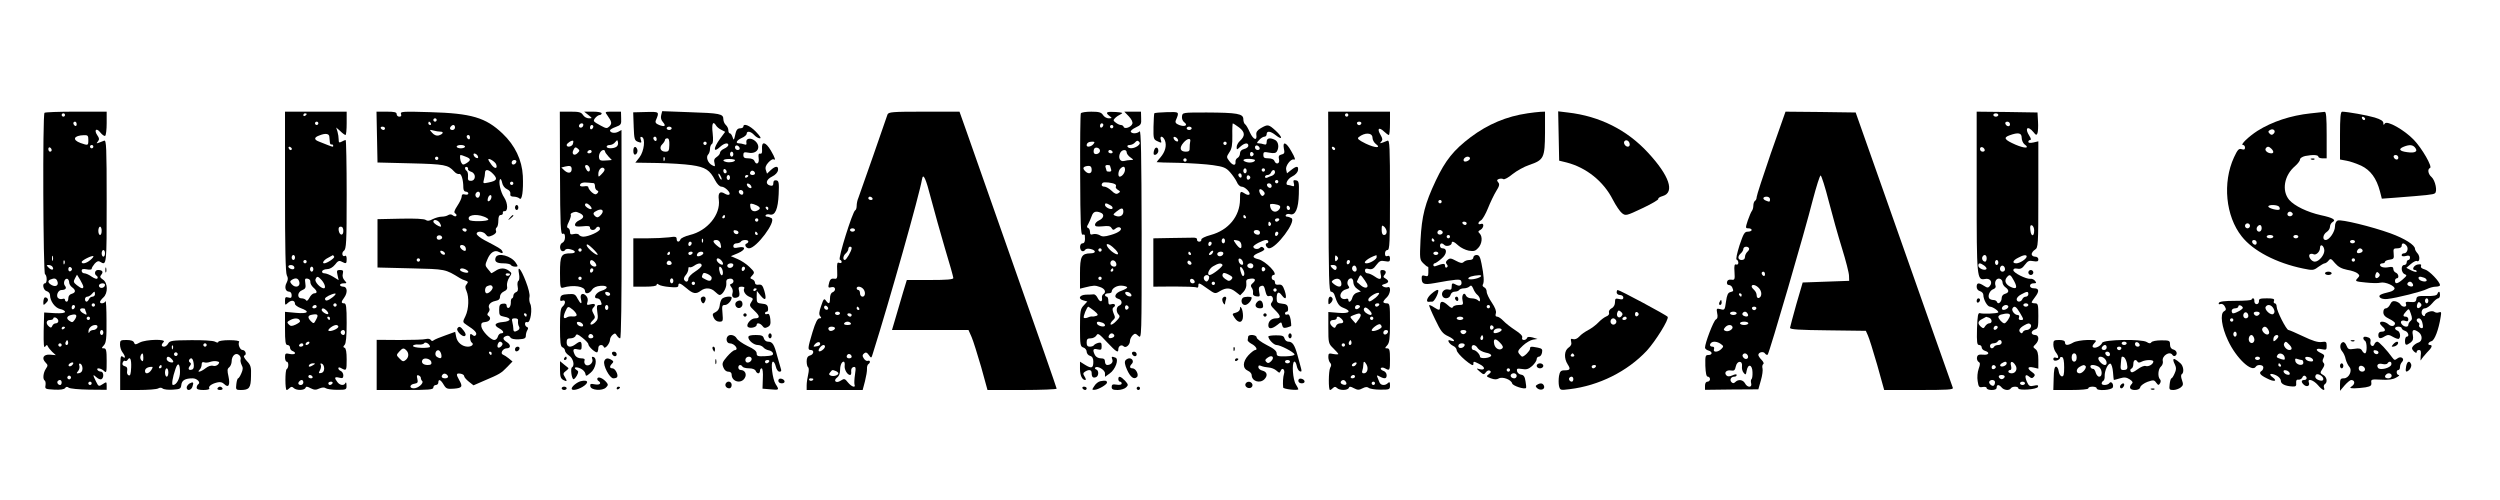
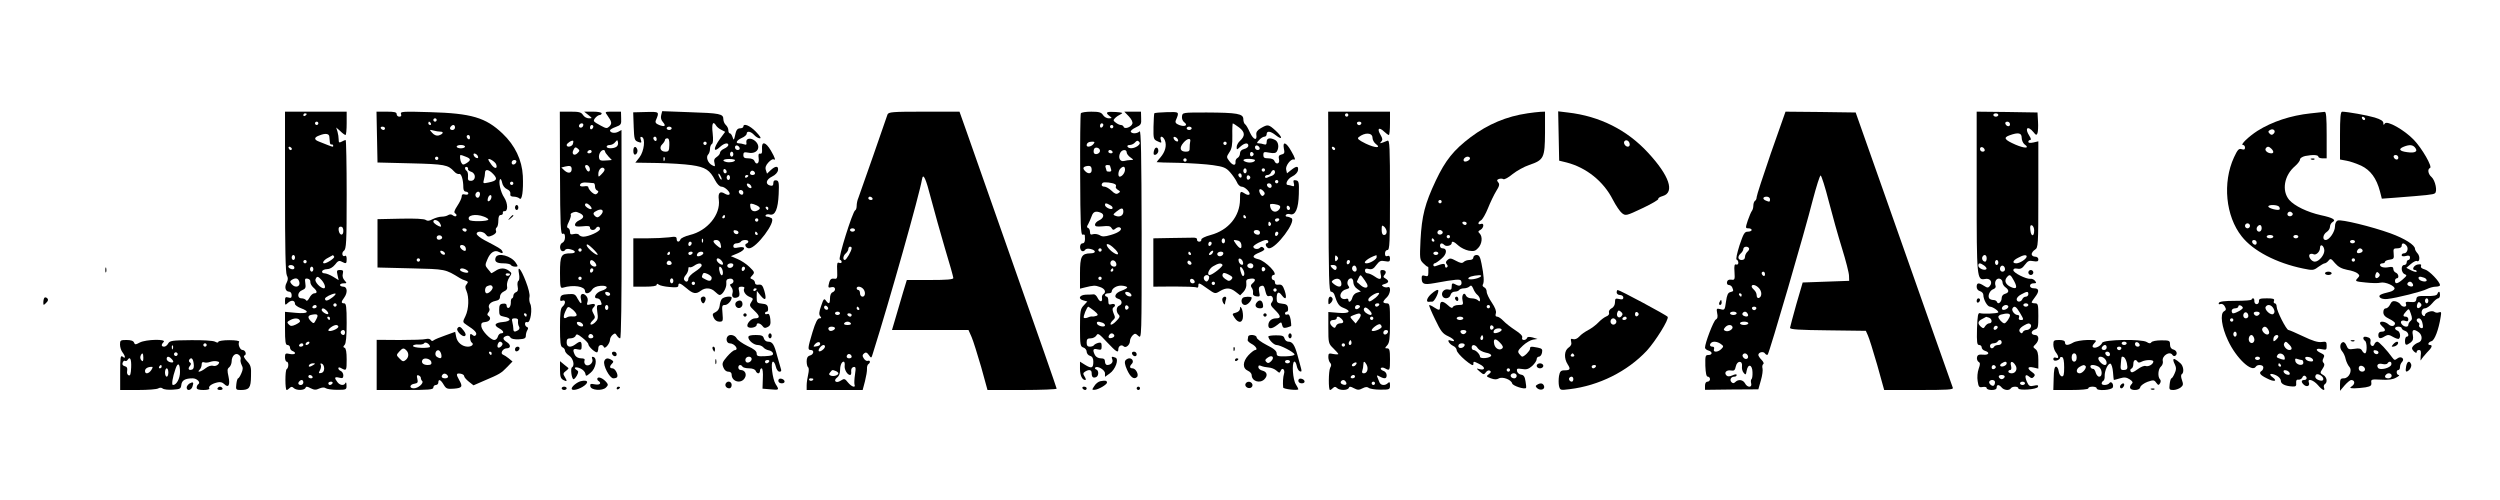
<svg xmlns="http://www.w3.org/2000/svg" version="1.0" width="200px" height="40px" viewBox="0 0 1500 300" preserveAspectRatio="xMidYMid meet" class="fill-orange-600">
  <g transform="translate(0,300) scale(0.1,-0.1)" fill="black" stroke="none">
-     <path d="M267 2323 c-12 -11 -8 -961 3 -968 6 -3 10 -17 10 -31 0 -13 -4 -24 -10 -24 -19 0 -10 -42 10 -47 11 -3 20 -13 20 -23 0 -36 30 -77 60 -84 17 -3 30 -11 30 -17 0 -7 -21 -10 -62 -8 l-63 4 -3 -110 c-1 -81 1 -106 9 -95 8 12 12 12 16 2 3 -7 15 -22 26 -33 l22 -20 -35 3 c-39 3 -53 -21 -26 -48 14 -14 14 -18 1 -37 -16 -24 -20 -63 -6 -71 4 -3 6 -16 4 -28 -4 -22 -1 -23 53 -26 37 -2 60 2 65 10 5 8 12 9 21 2 7 -6 61 -11 121 -12 l107 -1 0 25 c0 24 -1 24 -24 9 -23 -15 -25 -15 -40 16 -21 42 -20 46 3 25 11 -10 25 -15 30 -11 16 9 13 45 -3 45 -8 0 -18 5 -21 10 -10 16 22 11 39 -6 15 -14 16 -9 16 60 0 64 -3 76 -17 76 -15 0 -15 1 0 18 14 15 17 41 16 148 0 71 -3 123 -6 117 -5 -14 -33 -18 -33 -5 0 5 9 17 20 27 29 26 27 88 -2 107 -19 13 -20 18 -10 30 14 17 6 28 -20 28 -19 0 -25 -25 -8 -35 6 -4 8 -11 4 -16 -3 -5 -18 0 -34 11 -15 11 -35 20 -44 20 -9 0 -16 7 -16 15 0 11 8 13 30 9 17 -4 30 -2 30 3 0 6 8 19 18 31 13 14 22 18 33 11 39 -24 39 -23 39 362 0 326 -2 370 -15 365 -50 -20 -50 -20 -38 -5 10 12 9 20 -3 37 -22 32 -6 48 18 17 11 -14 24 -23 29 -20 5 4 9 37 9 76 l0 69 -183 0 c-101 0 -187 -3 -190 -7z m123 -13 c0 -5 -4 -10 -10 -10 -5 0 -10 5 -10 10 0 6 5 10 10 10 6 0 10 -4 10 -10z m70 -56 c0 -8 -4 -12 -10 -9 -5 3 -10 10 -10 16 0 5 5 9 10 9 6 0 10 -7 10 -16z m70 -94 c0 -34 -1 -34 -47 -18 -52 19 -41 45 20 47 24 1 27 -3 27 -29z m30 -40 c0 -5 -4 -10 -10 -10 -5 0 -10 5 -10 10 0 6 5 10 10 10 6 0 10 -4 10 -10z m-250 -21 c0 -5 -4 -9 -10 -9 -5 0 -10 7 -10 16 0 8 5 12 10 9 6 -3 10 -10 10 -16z m300 -484 c0 -14 -4 -25 -10 -25 -5 0 -10 11 -10 25 0 14 5 25 10 25 6 0 10 -11 10 -25z m20 -135 c0 -11 -4 -20 -10 -20 -5 0 -10 9 -10 20 0 11 5 20 10 20 6 0 10 -9 10 -20z m-313 -42 c-3 -7 -5 -2 -5 12 0 14 2 19 5 13 2 -7 2 -19 0 -25z m224 1 c-24 -20 -51 -25 -51 -11 0 10 63 41 70 35 3 -3 -6 -13 -19 -24z m-154 -21 c-3 -8 -6 -5 -6 6 -1 11 2 17 5 13 3 -3 4 -12 1 -19z m-72 -19 c12 -19 -5 -23 -22 -6 -16 16 -16 17 -1 17 9 0 20 -5 23 -11z m117 -14 c0 -5 -5 -11 -11 -13 -6 -2 -11 4 -11 13 0 9 5 15 11 13 6 -2 11 -8 11 -13z m68 -105 c0 -15 -12 -12 -39 9 -20 16 -22 21 -11 41 l12 22 19 -31 c10 -17 19 -36 19 -41z m-156 33 c10 -24 -8 -37 -33 -24 -24 13 -27 27 -8 34 23 10 35 7 41 -10z m71 -7 c0 -10 8 -23 18 -30 23 -17 22 -32 -3 -39 -12 -3 -20 -14 -20 -26 0 -12 -4 -21 -10 -21 -5 0 -10 5 -10 11 0 6 -6 9 -13 6 -8 -3 -20 -2 -26 3 -18 11 -4 50 18 50 24 0 33 11 21 25 -13 15 -2 47 14 42 6 -2 11 -12 11 -21z m215 -15 c0 -14 -18 -23 -30 -16 -6 4 -8 11 -5 16 8 12 35 12 35 0z m-60 -56 c0 -8 -7 -15 -15 -15 -9 0 -18 -7 -21 -15 -4 -8 -10 -15 -15 -15 -5 0 -9 7 -9 15 0 8 6 15 14 15 7 0 19 7 26 15 7 8 14 15 16 15 2 0 4 -7 4 -15z m0 -65 c0 -5 -4 -10 -10 -10 -5 0 -10 5 -10 10 0 6 5 10 10 10 6 0 10 -4 10 -10z m-120 -9 c0 -6 -4 -13 -10 -16 -5 -3 -10 1 -10 9 0 9 5 16 10 16 6 0 10 -4 10 -9z m60 -15 c0 -2 3 -12 7 -21 5 -15 3 -16 -15 -6 -25 13 -29 31 -7 31 8 0 15 -2 15 -4z m-62 -65 c-12 -17 -16 -17 -33 -5 -21 15 -13 30 20 36 25 5 30 -6 13 -31z m-98 -7 c0 -8 -7 -14 -15 -14 -9 0 -18 -7 -21 -15 -5 -12 -10 -13 -20 -4 -21 17 -17 39 6 39 11 0 20 4 20 10 0 5 7 7 15 4 8 -4 15 -12 15 -20z m190 16 c0 -5 -4 -10 -10 -10 -5 0 -10 5 -10 10 0 6 5 10 10 10 6 0 10 -4 10 -10z m44 -55 c-4 -8 -14 -15 -24 -15 -10 0 -21 -6 -23 -12 -4 -9 -6 -8 -6 3 -1 20 19 39 41 39 11 0 15 -5 12 -15z m-194 1 c0 -3 -4 -8 -10 -11 -5 -3 -10 -1 -10 4 0 6 5 11 10 11 6 0 10 -2 10 -4z m230 -31 c0 -8 -4 -15 -10 -15 -5 0 -10 7 -10 15 0 8 5 15 10 15 6 0 10 -7 10 -15z m-214 -72 c-10 -10 -19 5 -10 18 6 11 8 11 12 0 2 -7 1 -15 -2 -18z m-36 -3 c0 -5 -4 -10 -10 -10 -5 0 -10 5 -10 10 0 6 5 10 10 10 6 0 10 -4 10 -10z m62 -122 c-6 -6 -15 -8 -19 -4 -4 4 -1 11 7 16 19 12 27 3 12 -12z m63 -19 c0 -16 -7 -25 -20 -28 -17 -3 -18 -1 -6 13 7 9 10 23 7 32 -4 10 -1 14 6 12 7 -3 13 -15 13 -29z m-71 -60 c-3 -5 -10 -7 -15 -3 -5 3 -7 10 -3 15 3 5 10 7 15 3 5 -3 7 -10 3 -15z m-54 -24 c0 -8 -4 -15 -9 -15 -13 0 -22 16 -14 24 11 11 23 6 23 -9z m180 -5 c0 -5 -4 -10 -10 -10 -5 0 -10 5 -10 10 0 6 5 10 10 10 6 0 10 -4 10 -10z" />
    <path d="M1710 1849 c0 -331 3 -487 11 -501 8 -15 8 -26 -1 -44 -15 -27 -7 -54 15 -54 8 0 15 -9 15 -21 0 -16 -4 -19 -20 -14 -17 5 -20 2 -20 -21 0 -26 1 -27 19 -10 20 18 41 14 41 -8 0 -6 16 -18 35 -25 58 -21 43 -35 -30 -28 l-65 6 0 -99 c0 -82 3 -100 15 -100 8 0 15 -7 15 -15 0 -9 7 -18 15 -21 27 -11 16 -24 -15 -18 -27 6 -30 4 -30 -20 0 -14 5 -26 10 -26 13 0 13 -37 0 -45 -10 -6 -10 -125 0 -125 4 0 11 5 18 12 9 9 15 9 24 0 16 -16 65 -15 71 1 3 9 10 9 30 -2 22 -11 32 -12 53 -2 17 7 30 8 38 2 6 -5 37 -10 69 -10 55 0 57 1 56 27 0 15 -3 21 -6 15 -7 -19 -34 -16 -49 5 -20 26 -17 33 11 26 20 -5 25 -3 25 14 0 11 -7 22 -15 26 -8 3 -15 10 -15 16 0 7 6 8 19 0 30 -16 31 -14 31 54 0 42 -4 66 -12 69 -10 4 -10 7 0 18 8 9 12 50 12 131 0 98 -3 118 -15 118 -19 0 -19 9 0 34 22 30 19 66 -5 66 -11 0 -20 5 -20 10 0 6 10 10 22 10 20 0 20 1 5 18 -10 11 -14 26 -10 40 4 18 1 22 -17 22 -19 0 -21 -4 -15 -30 l7 -31 -34 21 c-18 11 -41 20 -51 20 -11 0 -17 6 -14 13 2 6 15 12 29 12 16 0 34 10 48 27 17 23 25 26 40 18 27 -14 30 -13 30 16 0 14 -4 23 -9 19 -17 -10 -24 18 -8 30 15 11 17 47 17 339 0 179 -3 326 -6 326 -3 0 -14 -4 -24 -10 -15 -8 -18 -6 -18 13 0 12 -3 33 -7 47 l-8 25 25 -22 c13 -13 27 -23 31 -23 4 0 7 32 7 70 l0 70 -185 0 -185 0 0 -481z m130 467 c0 -3 -4 -8 -10 -11 -5 -3 -10 -1 -10 4 0 6 5 11 10 11 6 0 10 -2 10 -4z m70 -56 c0 -5 -4 -10 -10 -10 -5 0 -10 5 -10 10 0 6 5 10 10 10 6 0 10 -4 10 -10z m66 -80 c1 -8 2 -23 3 -32 0 -10 5 -17 10 -15 5 1 9 -1 10 -5 1 -11 0 -11 -31 1 -16 6 -39 15 -53 21 -33 12 -32 26 3 38 35 14 57 10 58 -8z m-225 -73 c-1 -12 -15 -9 -19 4 -3 6 1 10 8 8 6 -3 11 -8 11 -12z m309 -493 c0 -31 -23 -28 -28 4 -2 15 2 22 12 22 11 0 16 -9 16 -26z m-290 -159 c0 -8 -4 -15 -10 -15 -5 0 -10 7 -10 15 0 8 5 15 10 15 6 0 10 -7 10 -15z m235 5 c5 -8 -43 -40 -60 -40 -15 0 -2 21 23 33 15 8 28 15 29 16 1 1 4 -3 8 -9z m-165 -30 c0 -5 -4 -10 -10 -10 -5 0 -10 5 -10 10 0 6 5 10 10 10 6 0 10 -4 10 -10z m-76 -29 c3 -4 3 -11 0 -14 -8 -8 -34 3 -34 14 0 11 27 12 34 0z m116 -16 c0 -8 -4 -15 -10 -15 -5 0 -10 7 -10 15 0 8 5 15 10 15 6 0 10 -7 10 -15z m51 -67 c19 -23 25 -48 12 -48 -21 1 -56 39 -50 54 8 21 15 20 38 -6z m-137 -4 c13 -33 -21 -47 -45 -18 -10 13 -10 17 2 25 21 13 36 11 43 -7z m68 -5 c-1 -9 7 -24 18 -34 24 -21 26 -35 5 -35 -8 0 -21 -12 -28 -26 -9 -17 -17 -23 -21 -15 -4 6 -16 11 -27 11 -28 0 -25 38 4 49 20 8 23 15 19 41 -4 27 -2 31 14 28 11 -2 18 -11 16 -19z m133 -93 c-28 -22 -45 -25 -45 -8 0 9 40 29 60 31 8 0 2 -10 -15 -23z m25 -46 c0 -5 -4 -10 -10 -10 -5 0 -10 5 -10 10 0 6 5 10 10 10 6 0 10 -4 10 -10z m-120 -10 c0 -5 -7 -10 -16 -10 -8 0 -12 5 -9 10 3 6 10 10 16 10 5 0 9 -4 9 -10z m58 -22 c19 -19 14 -30 -8 -18 -11 6 -20 15 -20 20 0 14 14 12 28 -2z m-59 -51 c-16 -31 -16 -31 -34 -14 -21 22 -19 35 8 39 32 6 39 0 26 -25z m-99 -16 c0 -3 -12 -12 -27 -19 -22 -10 -30 -10 -41 2 -12 12 -10 16 14 28 27 13 54 8 54 -11z m180 19 c0 -5 -2 -10 -4 -10 -3 0 -8 5 -11 10 -3 6 -1 10 4 10 6 0 11 -4 11 -10z m50 -50 c0 -13 -50 -33 -59 -24 -7 7 28 34 46 34 7 0 13 -5 13 -10z m40 -35 c0 -8 -4 -15 -9 -15 -13 0 -22 16 -14 24 11 11 23 6 23 -9z m-215 -65 c-3 -5 -11 -10 -16 -10 -6 0 -7 5 -4 10 3 6 11 10 16 10 6 0 7 -4 4 -10z m-35 -10 c0 -5 -7 -10 -16 -10 -8 0 -12 5 -9 10 3 6 10 10 16 10 5 0 9 -4 9 -10z m60 -120 c-20 -13 -33 -13 -25 0 3 6 14 10 23 10 15 0 15 -2 2 -10z m65 -21 c0 -15 -7 -25 -18 -27 -16 -3 -17 -1 -7 17 6 12 8 26 4 33 -4 6 -1 9 7 6 8 -3 14 -15 14 -29z m-70 -49 c3 -5 -1 -10 -9 -10 -9 0 -16 5 -16 10 0 6 4 10 9 10 6 0 13 -4 16 -10z m-55 -35 c0 -8 -7 -15 -15 -15 -16 0 -20 12 -8 23 11 12 23 8 23 -8z m175 -5 c-3 -5 -10 -10 -16 -10 -5 0 -9 5 -9 10 0 6 7 10 16 10 8 0 12 -4 9 -10z" />
    <path d="M2262 2178 l3 -153 200 -5 c204 -5 223 -9 259 -48 10 -12 24 -18 31 -16 13 5 25 -35 25 -82 0 -15 6 -24 15 -24 8 0 15 -5 15 -11 0 -6 -9 -9 -20 -6 -14 4 -20 0 -20 -13 0 -9 -12 -34 -26 -55 -19 -29 -22 -40 -12 -46 7 -4 9 -11 5 -15 -3 -4 -12 -2 -20 4 -8 7 -18 7 -27 2 -8 -6 -26 -10 -40 -10 -14 0 -38 -7 -54 -15 -20 -11 -32 -12 -41 -5 -8 7 -66 10 -151 8 l-139 -3 0 -145 0 -145 200 -5 c211 -5 205 -4 295 -59 8 -5 23 -12 34 -15 15 -5 16 -9 6 -21 -10 -12 -10 -21 -1 -41 16 -37 14 -108 -6 -150 -18 -36 -18 -37 6 -53 50 -32 64 -48 57 -60 -6 -9 -11 -9 -22 0 -11 9 -14 7 -14 -14 0 -14 5 -29 10 -32 16 -10 1 -25 -23 -25 -33 0 -64 25 -70 59 l-6 30 -58 -21 c-32 -11 -63 -24 -70 -29 -7 -7 -14 -6 -18 1 -4 7 -17 9 -29 6 -11 -4 -83 -6 -158 -6 l-138 1 0 -151 0 -150 170 0 c144 0 170 2 170 15 0 8 7 15 15 15 8 0 15 7 15 15 0 23 14 18 32 -13 15 -25 21 -27 62 -24 49 4 54 12 31 52 -20 35 -18 42 8 38 12 -2 22 -8 22 -15 0 -6 13 -21 28 -33 l28 -22 62 27 c97 41 104 46 139 82 l33 34 -23 19 c-12 10 -28 20 -34 22 -19 7 -1 38 22 38 26 0 26 22 0 38 -24 15 -26 28 -3 36 10 4 20 1 25 -8 5 -9 22 -13 50 -12 35 2 43 6 43 22 0 10 4 25 9 33 6 10 6 16 -2 19 -7 2 -12 11 -12 19 0 9 6 13 14 10 19 -7 32 82 17 111 -5 10 -7 29 -4 41 3 13 -6 51 -22 92 -30 78 -52 102 -41 46 4 -20 2 -38 -3 -42 -6 -3 -8 -18 -5 -34 4 -20 1 -30 -10 -34 -9 -4 -16 -13 -16 -22 0 -8 -4 -15 -8 -15 -4 0 -8 -12 -7 -27 0 -14 -6 -28 -12 -30 -7 -3 -13 3 -13 12 0 11 -7 15 -22 13 -19 -2 -23 -9 -23 -38 0 -31 3 -35 29 -40 47 -8 43 -28 -5 -32 -50 -4 -60 -19 -24 -38 27 -15 33 -30 11 -30 -7 0 -16 -9 -19 -20 -3 -11 -12 -20 -21 -20 -22 0 -74 54 -78 81 -2 20 2 25 25 27 27 3 37 25 17 37 -8 5 -7 11 0 20 7 8 9 18 6 24 -11 18 5 39 35 45 21 4 29 11 29 26 0 12 10 25 23 31 18 8 23 17 19 34 -2 12 4 35 13 49 17 26 17 27 -1 41 -25 19 -54 19 -82 -1 -13 -9 -24 -14 -25 -13 -1 2 -10 14 -20 25 -17 20 -17 25 -3 57 17 42 44 60 70 45 20 -11 28 -8 18 8 -7 11 -19 18 -105 63 -26 14 -47 31 -47 38 0 19 41 16 55 -4 11 -15 17 -15 40 -5 17 8 25 18 21 27 -3 8 -1 17 4 20 6 4 10 22 10 41 0 24 5 34 15 34 8 0 14 6 12 13 -1 6 3 11 9 10 23 -4 22 47 -1 82 -22 32 -36 97 -24 110 4 3 9 -7 12 -22 3 -16 15 -32 29 -38 14 -6 22 -17 20 -28 -2 -12 4 -17 21 -17 12 0 28 -5 34 -11 15 -15 24 46 20 136 -5 95 -47 183 -122 254 -101 96 -187 121 -433 128 -165 5 -182 4 -176 -11 4 -11 1 -16 -10 -16 -9 0 -16 7 -16 15 0 12 -13 15 -60 15 l-61 0 3 -152z m358 102 c0 -5 -4 -10 -10 -10 -5 0 -10 5 -10 10 0 6 5 10 10 10 6 0 10 -4 10 -10z m-35 -20 c3 -5 1 -10 -4 -10 -6 0 -11 5 -11 10 0 6 2 10 4 10 3 0 8 -4 11 -10z m145 -25 c0 -8 -7 -15 -15 -15 -16 0 -20 12 -8 23 11 12 23 8 23 -8z m-420 -5 c0 -5 -4 -10 -9 -10 -6 0 -13 5 -16 10 -3 6 1 10 9 10 9 0 16 -4 16 -10z m333 -20 c23 0 14 -16 -12 -23 -12 -3 -27 3 -38 16 -18 20 -17 20 7 14 14 -4 33 -7 43 -7z m177 -36 c0 -8 -4 -12 -10 -9 -5 3 -10 10 -10 16 0 5 5 9 10 9 6 0 10 -7 10 -16z m-30 -54 c0 -5 -11 -10 -25 -10 -14 0 -25 5 -25 10 0 6 11 10 25 10 14 0 25 -4 25 -10z m78 -59 c3 -8 -1 -12 -9 -9 -7 2 -15 10 -17 17 -3 8 1 12 9 9 7 -2 15 -10 17 -17z m-74 -1 c32 -12 33 -21 5 -39 -18 -11 -23 -11 -30 1 -9 14 -12 48 -5 48 3 0 16 -4 30 -10z m-164 -10 c0 -5 -4 -10 -10 -10 -5 0 -10 5 -10 10 0 6 5 10 10 10 6 0 10 -4 10 -10z m347 -36 c10 -27 -8 -29 -27 -4 -11 14 -20 29 -20 33 0 12 41 -13 47 -29z m121 14 c-6 -18 -28 -21 -28 -4 0 9 7 16 16 16 9 0 14 -5 12 -12z m-290 -42 c-2 -5 7 -13 20 -17 30 -11 27 -54 -3 -54 -16 0 -19 6 -17 27 1 14 -2 29 -8 33 -13 8 -13 28 1 23 6 -2 9 -7 7 -12z m152 -31 c27 -29 21 -40 -29 -50 -32 -7 -34 -6 -28 16 4 13 7 32 7 42 0 25 23 21 50 -8z m120 -55 c0 -5 -4 -10 -10 -10 -5 0 -10 5 -10 10 0 6 5 10 10 10 6 0 10 -4 10 -10z m-200 -64 c0 -8 -4 -17 -9 -21 -12 -7 -24 12 -16 25 9 15 25 12 25 -4z m68 -23 c-2 -9 -8 -18 -15 -20 -7 -3 -9 3 -6 16 6 25 26 28 21 4z m-44 -113 c14 -5 26 -13 26 -17 0 -12 -108 -14 -115 -2 -17 27 38 39 89 19z m-264 -40 c6 -11 8 -20 5 -20 -14 0 -45 21 -45 30 0 18 29 10 40 -10z m160 -40 c0 -5 -4 -10 -9 -10 -6 0 -13 5 -16 10 -3 6 1 10 9 10 9 0 16 -4 16 -10z m-147 -45 c1 -5 -6 -11 -15 -13 -11 -2 -18 3 -18 13 0 17 30 18 33 0z m140 -59 c3 -8 3 -17 0 -20 -7 -7 -33 13 -33 25 0 15 27 10 33 -5z m-123 -38 c0 -13 -23 -5 -28 10 -2 7 2 10 12 6 9 -3 16 -11 16 -16z m-150 -38 c0 -5 -4 -10 -10 -10 -5 0 -10 5 -10 10 0 6 5 10 10 10 6 0 10 -4 10 -10z m280 -60 c8 -5 12 -11 9 -14 -7 -8 -49 5 -49 15 0 12 21 11 40 -1z m260 -24 c0 -11 -19 -15 -25 -6 -3 5 1 10 9 10 9 0 16 -2 16 -4z m-105 -76 c7 -11 -18 -40 -34 -40 -15 0 -14 37 2 43 19 8 25 8 32 -3z m205 -170 c0 -5 -2 -10 -4 -10 -3 0 -8 5 -11 10 -3 6 -1 10 4 10 6 0 11 -4 11 -10z m-52 -37 c-1 -10 1 -24 6 -32 5 -8 3 -16 -5 -22 -21 -13 -29 -11 -29 9 0 9 -3 27 -6 40 -5 18 -2 22 15 22 16 0 21 -5 19 -17z m-528 -154 c0 -4 -24 -7 -52 -6 -30 1 -52 6 -50 12 2 6 16 9 32 8 16 -2 32 2 35 8 7 11 35 -6 35 -22z m434 22 c7 -10 -18 -34 -27 -25 -7 8 3 34 13 34 5 0 11 -4 14 -9z m-576 -43 c17 -17 15 -43 -4 -58 -13 -11 -19 -10 -36 8 -21 21 -21 22 -3 42 21 23 27 24 43 8z m210 -26 c4 -23 -4 -27 -27 -13 -17 11 -7 45 12 39 6 -3 13 -14 15 -26z m302 8 c0 -5 -2 -10 -4 -10 -3 0 -8 5 -11 10 -3 6 -1 10 4 10 6 0 11 -4 11 -10z m-362 -52 c3 -13 -3 -18 -22 -18 -27 0 -41 14 -31 31 10 16 49 6 53 -13z m100 -86 c2 -7 -6 -12 -17 -12 -21 0 -27 11 -14 24 9 9 26 2 31 -12z m-163 -9 c0 -6 3 -15 8 -19 12 -12 -24 -44 -50 -44 -30 0 -26 24 5 28 18 3 21 8 16 29 -5 19 -3 24 7 21 8 -3 14 -10 14 -15z" />
    <path d="M3360 1961 c1 -316 4 -369 16 -364 10 4 14 -3 14 -21 0 -15 -7 -29 -15 -32 -17 -7 -20 -40 -4 -50 6 -3 15 -1 19 5 4 8 17 10 33 5 34 -8 35 -24 1 -24 -57 0 -64 -12 -64 -116 0 -86 2 -95 18 -90 62 19 132 8 132 -20 0 -21 26 -17 42 7 9 14 26 22 51 24 47 4 50 -17 5 -30 -33 -10 -52 -45 -25 -45 8 0 18 -7 21 -16 9 -22 8 -24 -10 -24 -13 0 -15 -7 -10 -43 6 -36 3 -46 -14 -62 -24 -22 -39 -13 -16 10 19 19 19 20 5 47 -8 14 -8 23 0 31 19 19 12 28 -15 21 -23 -6 -25 -4 -19 15 4 13 1 27 -9 37 -21 21 -38 9 -30 -22 8 -33 -2 -30 -21 5 -13 26 -19 29 -57 26 -35 -2 -44 -7 -46 -24 -3 -16 1 -19 12 -15 21 8 21 -19 1 -36 -12 -10 -15 -37 -15 -125 0 -91 3 -114 15 -119 8 -3 15 -12 15 -20 0 -7 11 -21 25 -30 24 -16 35 -59 17 -70 -10 -6 -3 -64 8 -71 4 -2 13 7 21 21 11 21 11 27 -1 34 -24 15 -5 22 23 9 14 -6 27 -20 29 -30 3 -18 5 -18 31 4 32 25 43 86 18 95 -10 3 -12 0 -7 -13 8 -22 -23 -48 -41 -33 -6 5 -9 16 -6 24 4 10 -2 14 -21 14 -15 0 -30 8 -36 19 -16 32 -12 42 15 35 22 -5 25 -3 25 20 0 30 -8 32 -36 11 -30 -23 -54 -19 -54 10 0 20 5 25 24 25 13 0 27 7 30 16 5 12 12 10 41 -13 19 -15 35 -32 35 -38 0 -15 46 -56 54 -48 3 3 6 15 6 25 0 20 26 25 33 6 6 -16 36 20 37 43 0 9 7 23 16 30 13 11 17 10 25 -4 6 -9 14 -17 20 -17 6 0 9 228 9 625 l-1 625 -20 -11 c-21 -11 -49 -6 -49 9 0 4 16 14 34 20 32 12 35 16 33 52 l-1 40 -49 0 c-49 0 -49 0 -33 -22 27 -38 29 -49 13 -66 -15 -14 -19 -14 -52 4 -20 10 -39 22 -41 27 -6 9 21 37 35 37 6 0 11 5 11 10 0 6 -24 10 -52 10 l-53 0 25 -20 c25 -20 25 -20 3 -20 -13 0 -28 9 -35 20 -11 17 -24 20 -76 20 l-63 0 1 -369z m140 291 c0 -13 -12 -22 -22 -16 -10 6 -1 24 13 24 5 0 9 -4 9 -8z m60 -11 c0 -6 -4 -13 -10 -16 -5 -3 -10 1 -10 9 0 9 5 16 10 16 6 0 10 -4 10 -9z m-123 -106 c-7 -16 -37 -21 -37 -5 0 10 32 31 39 25 2 -2 1 -11 -2 -20z m261 -16 c-18 -12 -58 -11 -58 1 0 6 8 10 19 10 10 0 25 7 32 17 13 15 14 15 17 -2 2 -10 -2 -21 -10 -26z m-232 -37 c-20 -21 -39 -7 -25 19 8 17 13 18 25 8 13 -11 13 -14 0 -27z m84 8 c0 -5 -7 -10 -16 -10 -8 0 -12 5 -9 10 3 6 10 10 16 10 5 0 9 -4 9 -10z m80 2 c0 -5 9 -18 20 -30 l21 -22 -21 -2 c-48 -4 -53 -2 -56 17 -3 20 12 45 27 45 5 0 9 -4 9 -8z m-200 -107 c0 -24 -20 -28 -42 -9 l-20 19 24 6 c28 7 38 3 38 -16z m107 10 c8 -22 -6 -33 -17 -15 -13 20 -12 30 0 30 6 0 13 -7 17 -15z m75 -37 c-21 -22 -22 -22 -22 -2 0 27 21 47 34 34 7 -7 3 -17 -12 -32z m-49 -57 c4 -1 7 -10 7 -20 0 -11 6 -21 13 -24 9 -3 9 -8 1 -17 -9 -9 -16 -8 -33 6 -11 10 -21 24 -21 30 0 7 -10 9 -25 6 -14 -2 -25 0 -25 6 0 14 19 20 50 16 14 -1 28 -3 33 -3z m-25 -133 c19 -19 14 -30 -8 -18 -11 6 -20 15 -20 20 0 14 14 12 28 -2z m67 -58 c-14 -15 -21 -17 -32 -9 -18 16 -16 24 10 36 31 15 45 -2 22 -27z m-124 10 c26 -14 24 -28 -6 -42 -14 -6 -25 -18 -25 -26 0 -11 10 -13 45 -10 34 4 45 2 45 -8 0 -16 26 -19 35 -4 9 15 25 12 25 -4 0 -15 -68 -46 -100 -46 -10 0 -22 5 -26 11 -3 6 -17 8 -30 5 -19 -5 -24 -2 -24 13 0 11 -5 21 -12 23 -8 3 -7 14 5 37 9 19 14 37 12 41 -5 8 10 17 28 19 5 1 17 -4 28 -9z m105 -248 c-8 -8 -66 42 -66 57 0 10 12 3 35 -19 19 -18 33 -35 31 -38z m-96 28 c0 -5 -4 -10 -10 -10 -5 0 -10 5 -10 10 0 6 5 10 10 10 6 0 10 -4 10 -10z m80 -75 c7 -9 10 -18 7 -21 -10 -11 -37 5 -37 21 0 19 14 19 30 0z m-10 -44 c0 -6 -4 -13 -10 -16 -5 -3 -10 1 -10 9 0 9 5 16 10 16 6 0 10 -4 10 -9z m-70 -51 c0 -5 -4 -10 -10 -10 -5 0 -10 5 -10 10 0 6 5 10 10 10 6 0 10 -4 10 -10z m171 -95 c-1 -15 -24 -12 -29 3 -3 9 2 13 12 10 10 -1 17 -7 17 -13z m-11 -80 c0 -8 -4 -15 -10 -15 -5 0 -10 7 -10 15 0 8 5 15 10 15 6 0 10 -7 10 -15z m-212 -14 c12 -11 22 -24 22 -31 0 -6 -10 -10 -22 -9 -13 2 -29 0 -36 -5 -21 -13 -25 0 -11 33 16 36 17 36 47 12z m60 -89 c3 -9 -2 -13 -14 -10 -9 1 -19 9 -22 16 -3 9 2 13 14 10 9 -1 19 -9 22 -16z m62 -73 c0 -5 -7 -9 -15 -9 -15 0 -20 12 -9 23 8 8 24 -1 24 -14z" />
    <path d="M3802 2242 c3 -78 5 -85 26 -93 21 -8 23 -6 17 12 -5 16 -3 20 6 17 23 -8 14 -85 -14 -122 l-25 -32 132 -2 c72 -1 165 -7 206 -13 83 -12 109 -29 141 -91 12 -23 27 -38 38 -38 21 0 58 -37 47 -47 -4 -4 -16 -2 -27 5 -29 18 -42 5 -36 -37 11 -89 -69 -186 -174 -211 -28 -7 -53 -19 -56 -26 -7 -19 -23 -18 -23 2 0 14 -8 16 -46 10 -26 -3 -84 -6 -130 -6 l-84 0 0 -145 0 -145 70 0 c45 0 70 4 70 11 0 8 4 8 13 1 6 -5 36 -12 65 -14 39 -4 52 -2 52 8 0 20 11 17 50 -16 38 -33 56 -36 84 -15 27 21 62 19 86 -5 11 -11 23 -20 28 -20 17 0 42 43 40 68 -2 21 2 28 20 30 24 4 32 -23 10 -31 -10 -3 -10 -7 0 -20 8 -9 11 -25 7 -36 -7 -23 6 -34 30 -25 12 5 14 14 10 35 -6 25 -4 29 15 29 12 0 19 -4 16 -9 -10 -16 6 -42 31 -52 23 -9 24 -11 11 -31 -13 -20 -12 -24 19 -53 33 -31 34 -45 3 -45 -25 0 -56 -38 -43 -51 12 -12 53 -3 53 12 0 15 22 10 35 -7 9 -13 16 -14 31 -6 16 8 19 18 16 47 -3 26 -8 35 -18 31 -8 -3 -14 -1 -14 4 0 6 5 10 11 10 6 0 9 10 7 23 -2 17 -11 23 -35 25 -31 3 -33 6 -33 40 l1 37 23 -29 c29 -35 37 -24 22 29 -10 33 -16 39 -34 37 -14 -2 -22 2 -22 11 0 8 -7 18 -16 21 -15 6 -15 8 0 24 15 17 14 20 -17 50 -17 17 -50 39 -72 48 l-40 17 43 18 c48 21 49 44 1 34 -22 -5 -29 -3 -29 9 0 9 8 16 19 16 11 0 23 5 26 10 8 13 45 13 45 1 0 -5 -5 -11 -12 -13 -14 -5 -2 -28 16 -28 44 0 165 162 135 181 -8 5 -20 9 -27 9 -7 0 -11 4 -8 9 3 5 15 7 25 4 32 -8 49 33 53 122 3 69 1 80 -14 83 -12 2 -18 -3 -18 -16 0 -15 -5 -19 -20 -15 -30 8 -24 36 13 54 19 9 33 25 35 37 4 28 -15 28 -44 1 l-22 -21 -7 22 c-5 15 0 29 16 46 12 13 26 21 30 18 15 -9 10 8 -16 53 -31 52 -56 58 -53 11 2 -24 -1 -32 -11 -30 -10 2 -12 -6 -9 -28 5 -32 -15 -43 -26 -15 -3 9 -18 15 -36 15 -23 0 -30 4 -30 20 0 16 5 19 30 14 54 -11 80 35 41 70 -25 22 -57 17 -53 -8 3 -14 -1 -17 -13 -12 -9 3 -23 6 -31 6 -24 0 -15 18 16 32 17 7 30 19 30 25 0 20 25 15 45 -7 10 -11 25 -20 34 -20 10 0 1 14 -24 40 -36 37 -75 53 -75 30 0 -5 -9 -10 -20 -10 -13 0 -22 -9 -26 -27 -10 -46 -12 -49 -19 -25 -4 12 -11 22 -16 22 -5 0 -9 8 -9 19 0 10 -7 24 -15 31 -8 7 -15 23 -15 35 0 32 -20 36 -206 42 l-161 6 -6 -24 c-4 -15 0 -30 10 -41 21 -24 12 -31 -22 -18 -20 8 -25 15 -20 28 22 52 22 52 -59 50 l-77 -2 3 -84z m495 4 c4 -7 18 -19 31 -25 l23 -12 -31 -42 c-42 -58 -41 -88 2 -47 23 21 48 26 48 10 0 -6 -11 -16 -25 -22 -14 -6 -25 -17 -25 -25 0 -7 -9 -18 -20 -25 -14 -9 -18 -19 -13 -36 5 -22 4 -23 -15 -13 -25 13 -38 49 -23 64 6 6 11 21 11 33 0 13 5 26 11 30 8 4 9 26 5 65 -7 57 2 77 21 45z m-267 -16 c0 -5 -7 -10 -15 -10 -8 0 -15 5 -15 10 0 6 7 10 15 10 8 0 15 -4 15 -10z m-90 -66 c0 -8 -4 -12 -10 -9 -5 3 -10 10 -10 16 0 5 5 9 10 9 6 0 10 -7 10 -16z m76 -34 c-1 -35 -4 -40 -24 -40 -29 0 -39 25 -18 45 9 9 16 21 16 26 0 5 6 9 14 9 9 0 13 -12 12 -40z m224 10 c0 -5 -4 -10 -10 -10 -5 0 -10 5 -10 10 0 6 5 10 10 10 6 0 10 -4 10 -10z m198 -28 c2 -7 -3 -12 -12 -12 -9 0 -16 7 -16 16 0 17 22 14 28 -4z m-38 -37 c0 -8 -4 -15 -10 -15 -5 0 -10 7 -10 15 0 8 5 15 10 15 6 0 10 -7 10 -15z m-413 -37 c-3 -8 -6 -5 -6 6 -1 11 2 17 5 13 3 -3 4 -12 1 -19z m423 1 c0 -10 -31 -16 -52 -11 -30 7 -20 18 17 18 19 0 35 -3 35 -7z m-50 -70 c0 -5 -4 -9 -10 -9 -5 0 -10 7 -10 16 0 8 5 12 10 9 6 -3 10 -10 10 -16z m170 -10 c0 -5 -7 -9 -15 -9 -15 0 -20 12 -9 23 8 8 24 -1 24 -14z m-200 -34 c0 -5 -5 -3 -10 5 -5 8 -10 20 -10 25 0 6 5 3 10 -5 5 -8 10 -19 10 -25z m50 10 c0 -8 -4 -15 -10 -15 -5 0 -10 7 -10 15 0 8 5 15 10 15 6 0 10 -7 10 -15z m110 11 c0 -3 -4 -8 -10 -11 -5 -3 -10 -1 -10 4 0 6 5 11 10 11 6 0 10 -2 10 -4z m18 -65 c3 -8 -1 -12 -9 -9 -7 2 -15 10 -17 17 -3 8 1 12 9 9 7 -2 15 -10 17 -17z m-48 -37 c0 -9 -5 -14 -12 -12 -18 6 -21 28 -4 28 9 0 16 -7 16 -16z m95 -86 c6 -6 5 -12 -5 -18 -23 -15 -45 -7 -48 19 -3 20 -1 22 20 16 13 -4 27 -11 33 -17z m55 -8 c0 -5 -2 -10 -4 -10 -3 0 -8 5 -11 10 -3 6 -1 10 4 10 6 0 11 -4 11 -10z m-260 -50 c0 -5 -5 -10 -11 -10 -5 0 -7 5 -4 10 3 6 8 10 11 10 2 0 4 -4 4 -10z m200 -20 c0 -5 -4 -10 -10 -10 -5 0 -10 5 -10 10 0 6 5 10 10 10 6 0 10 -4 10 -10z m-119 -75 c-1 -15 -24 -12 -29 3 -3 9 2 13 12 10 10 -1 17 -7 17 -13z m114 -5 c3 -5 1 -10 -4 -10 -6 0 -11 5 -11 10 0 6 2 10 4 10 3 0 8 -4 11 -10z m-328 -52 c-3 -8 -6 -5 -6 6 -1 11 2 17 5 13 3 -3 4 -12 1 -19z m106 -10 c8 -30 3 -33 -22 -11 -26 22 -27 33 -2 33 11 0 21 -9 24 -22z m-173 3 c0 -6 -4 -13 -10 -16 -5 -3 -10 1 -10 9 0 9 5 16 10 16 6 0 10 -4 10 -9z m-130 -61 c0 -5 -5 -10 -11 -10 -5 0 -7 5 -4 10 3 6 8 10 11 10 2 0 4 -4 4 -10z m135 0 c-3 -5 -10 -10 -16 -10 -5 0 -9 5 -9 10 0 6 7 10 16 10 8 0 12 -4 9 -10z m65 1 c0 -10 -30 -24 -37 -17 -3 3 -2 9 2 15 8 13 35 15 35 2z m110 -46 c7 -9 10 -18 7 -22 -8 -7 -37 15 -37 28 0 14 16 11 30 -6z m-300 -16 c0 -5 -7 -9 -15 -9 -15 0 -20 12 -9 23 8 8 24 -1 24 -14z m180 -12 c0 -7 -18 -23 -40 -37 -22 -14 -40 -33 -40 -42 0 -20 -15 -24 -25 -7 -4 5 0 18 9 28 9 10 16 26 16 36 0 10 3 15 6 12 4 -3 16 0 28 8 25 18 46 19 46 2z m190 4 c0 -14 -18 -23 -30 -16 -6 4 -8 11 -5 16 8 12 35 12 35 0z m-65 -32 c6 -19 0 -38 -9 -28 -10 12 -16 49 -7 49 5 0 13 -9 16 -21z m135 12 c0 -6 -4 -13 -10 -16 -5 -3 -10 1 -10 9 0 9 5 16 10 16 6 0 10 -4 10 -9z m-200 -57 c0 -19 -12 -24 -34 -12 -28 14 -27 13 -21 30 5 13 11 13 31 4 13 -6 24 -16 24 -22z m-230 -19 c0 -8 -4 -15 -10 -15 -5 0 -10 7 -10 15 0 8 5 15 10 15 6 0 10 -7 10 -15z m130 -15 c0 -5 -4 -10 -10 -10 -5 0 -10 5 -10 10 0 6 5 10 10 10 6 0 10 -4 10 -10z m370 -34 c0 -3 -4 -8 -10 -11 -5 -3 -10 -1 -10 4 0 6 5 11 10 11 6 0 10 -2 10 -4z" />
    <path d="M5325 2313 c-3 -10 -42 -121 -86 -248 -44 -126 -84 -240 -89 -253 -6 -13 -10 -34 -10 -47 0 -13 -4 -25 -9 -27 -15 -6 -105 -292 -92 -296 6 -2 11 -8 11 -14 0 -6 -7 -8 -15 -5 -12 5 -14 -4 -12 -46 2 -48 0 -52 -19 -49 -15 2 -23 -4 -28 -20 -9 -34 -8 -37 14 -31 24 6 28 -22 5 -31 -9 -3 -15 -18 -15 -36 0 -34 -7 -38 -25 -13 -10 14 -14 10 -28 -32 -13 -36 -14 -52 -6 -62 9 -10 8 -13 -4 -13 -12 0 -24 -24 -42 -83 -29 -97 -30 -107 -10 -107 22 0 18 -27 -5 -33 -14 -4 -20 -14 -20 -35 0 -17 4 -33 9 -36 5 -4 5 -22 0 -43 -5 -21 -9 -50 -9 -65 l0 -28 168 0 168 0 14 53 c7 28 13 62 12 74 -1 12 3 25 8 28 14 9 12 25 -3 20 -6 -3 -17 3 -24 14 -10 15 -9 22 2 31 10 8 17 6 28 -10 15 -21 15 -21 25 12 99 314 280 955 294 1042 7 42 23 6 55 -119 19 -71 56 -205 83 -296 28 -91 50 -171 50 -177 0 -9 -41 -12 -140 -12 l-139 0 -22 -72 c-12 -40 -32 -108 -44 -150 l-23 -78 230 0 229 0 19 -43 c10 -23 35 -104 57 -179 l38 -138 207 0 c115 0 208 4 208 8 0 4 -114 331 -254 727 -139 396 -270 768 -291 828 l-38 107 -212 0 c-194 0 -213 -2 -220 -17z m-90 -503 c3 -5 -1 -10 -9 -10 -9 0 -16 5 -16 10 0 6 4 10 9 10 6 0 13 -4 16 -10z m-105 -190 c0 -5 -7 -10 -15 -10 -8 0 -15 5 -15 10 0 6 7 10 15 10 8 0 15 -4 15 -10z m-20 -108 c0 -17 -32 -72 -41 -72 -14 0 -11 26 6 40 8 7 15 19 15 26 0 8 5 14 10 14 6 0 10 -4 10 -8z m68 -244 c17 -17 15 -48 -3 -48 -8 0 -15 9 -15 20 0 11 -4 20 -10 20 -5 0 -10 5 -10 10 0 14 23 13 38 -2z m-211 -124 c-9 -9 -28 6 -21 18 4 6 10 6 17 -1 6 -6 8 -13 4 -17z m188 6 c3 -5 1 -10 -4 -10 -6 0 -11 5 -11 10 0 6 2 10 4 10 3 0 8 -4 11 -10z m-115 -30 c0 -5 -7 -10 -15 -10 -8 0 -15 5 -15 10 0 6 7 10 15 10 8 0 15 -4 15 -10z m70 -10 c0 -5 -4 -10 -9 -10 -6 0 -13 5 -16 10 -3 6 1 10 9 10 9 0 16 -4 16 -10z m-5 -50 c4 -6 -5 -10 -20 -10 -15 0 -24 4 -20 10 3 6 12 10 20 10 8 0 17 -4 20 -10z m-95 -29 c0 -11 -26 -22 -34 -14 -12 12 -5 23 14 23 11 0 20 -4 20 -9z m-89 -96 c0 -6 -10 -12 -23 -13 -19 -4 -20 -2 -9 12 15 17 33 18 32 1z m29 -14 c0 -13 -29 -35 -37 -28 -7 8 15 37 28 37 5 0 9 -4 9 -9z m160 -62 c0 -5 -7 -9 -15 -9 -15 0 -20 12 -9 23 8 8 24 -1 24 -14z m-42 -53 c-3 -23 16 -56 33 -56 5 0 8 10 6 22 -1 14 4 23 14 26 14 2 15 -4 9 -45 -4 -26 -5 -53 -3 -60 9 -23 -18 -14 -39 12 -19 24 -22 25 -44 11 -28 -19 -47 0 -21 19 10 7 17 24 17 38 0 32 9 57 22 57 5 0 8 -11 6 -24z m-54 -32 c9 -3 16 -10 16 -14 0 -12 -28 -20 -45 -14 -12 5 -13 10 -4 20 13 16 12 16 33 8z m-134 -48 c0 -11 -19 -15 -25 -6 -3 5 1 10 9 10 9 0 16 -2 16 -4z" />
    <path d="M6485 2320 c-3 -5 -5 -172 -4 -370 1 -292 4 -360 14 -358 8 2 14 0 14 -4 3 -34 -1 -48 -14 -48 -17 0 -20 -35 -4 -46 6 -3 15 -1 19 6 5 8 17 10 34 6 34 -8 33 -26 -1 -26 -54 -1 -63 -18 -63 -120 l0 -92 28 7 c53 13 62 14 92 3 30 -10 39 -31 20 -43 -6 -4 -10 -14 -8 -23 4 -26 -13 -26 -26 0 -6 13 -17 23 -24 22 -7 -1 -28 -2 -47 -2 -40 -2 -49 -26 -13 -35 l22 -6 -22 -24 c-20 -21 -22 -34 -22 -134 0 -103 2 -112 20 -118 11 -3 20 -15 20 -25 0 -10 9 -22 20 -25 14 -4 20 -15 20 -35 0 -39 -10 -43 -48 -20 l-32 20 0 -43 c0 -40 13 -67 32 -67 5 0 3 9 -4 20 -11 17 -10 22 2 30 24 15 40 12 40 -8 0 -24 8 -32 26 -25 17 6 18 40 2 46 -7 2 -10 7 -7 11 13 14 59 -13 59 -34 l0 -21 28 20 c35 24 57 87 35 95 -23 9 -26 7 -19 -11 7 -17 -9 -33 -31 -33 -7 0 -13 9 -13 20 0 15 -7 20 -25 20 -14 0 -29 8 -35 19 -16 32 -12 42 15 35 22 -5 25 -3 25 19 0 20 -4 24 -20 20 -11 -3 -23 -9 -26 -14 -3 -5 -14 -9 -25 -9 -14 0 -19 7 -19 25 0 20 5 25 25 25 13 0 28 8 34 18 8 15 16 10 63 -41 56 -59 68 -67 68 -43 0 20 19 31 32 18 13 -13 38 9 38 33 0 9 7 23 15 32 14 14 18 14 36 -3 19 -17 19 -14 19 611 -1 476 -4 625 -12 617 -14 -14 -45 -16 -53 -3 -3 6 10 17 29 26 32 15 35 20 33 56 l-1 39 -50 0 -50 0 27 -28 c17 -18 25 -35 21 -45 -7 -20 -47 -34 -52 -18 -2 6 -9 11 -16 11 -7 0 -21 6 -31 14 -16 12 -17 15 -4 28 8 8 23 18 34 23 16 8 10 10 -29 13 -56 4 -67 -2 -40 -23 18 -14 18 -14 -3 -15 -13 0 -28 9 -35 20 -10 16 -24 20 -70 20 -31 0 -60 -4 -63 -10z m135 -69 c0 -6 -4 -13 -10 -16 -5 -3 -10 1 -10 9 0 9 5 16 10 16 6 0 10 -4 10 -9z m60 -11 c0 -5 -4 -10 -10 -10 -5 0 -10 5 -10 10 0 6 5 10 10 10 6 0 10 -4 10 -10z m146 -116 c-23 -16 -52 -18 -61 -4 -3 6 3 10 13 10 11 0 25 7 32 15 10 12 16 13 24 5 8 -8 6 -15 -8 -26z m-266 11 c-13 -16 -40 -20 -40 -7 0 14 12 22 33 22 16 0 17 -3 7 -15z m40 -40 c0 -16 -27 -27 -36 -14 -3 5 -3 16 0 24 6 17 36 9 36 -10z m75 -5 c3 -5 -1 -10 -9 -10 -9 0 -16 5 -16 10 0 6 4 10 9 10 6 0 13 -4 16 -10z m85 -4 c0 -8 10 -22 22 -30 21 -15 21 -16 3 -16 -11 0 -30 -3 -41 -6 -25 -6 -37 22 -22 50 11 20 38 21 38 2z m-210 -107 c0 -21 -20 -25 -38 -7 -17 17 -15 26 6 31 24 5 32 -1 32 -24z m110 27 c0 -2 3 -11 6 -20 4 -11 1 -16 -10 -16 -9 0 -16 2 -16 4 0 2 -3 11 -6 20 -4 11 -1 16 10 16 9 0 16 -2 16 -4z m90 -24 c0 -19 -18 -42 -32 -42 -12 0 -9 35 4 48 17 17 28 15 28 -6z m-60 -87 c6 -3 8 -10 5 -15 -3 -5 3 -13 12 -19 16 -9 16 -12 3 -20 -11 -8 -22 -4 -40 14 -15 14 -34 25 -43 25 -17 0 -22 11 -11 23 7 7 59 1 74 -8z m-29 -126 c11 -5 17 -14 14 -20 -7 -11 -45 7 -45 21 0 13 7 13 31 -1z m79 -39 c0 -24 -22 -35 -47 -25 -16 6 -16 8 6 26 30 24 41 24 41 -1z m-136 -6 c24 -9 19 -33 -9 -46 -14 -6 -25 -18 -25 -26 0 -11 10 -13 45 -10 35 4 47 2 54 -10 8 -13 12 -14 25 -3 8 7 20 10 26 6 18 -11 -6 -31 -56 -45 -37 -11 -51 -11 -66 -1 -11 6 -28 9 -39 6 -14 -5 -19 -2 -19 13 0 11 -5 22 -11 24 -9 3 -9 9 0 23 6 11 15 32 21 48 9 27 24 33 54 21z m90 -223 c28 -31 12 -37 -23 -10 -33 27 -43 56 -13 40 9 -5 26 -19 36 -30z m-84 -1 c0 -5 -4 -10 -10 -10 -5 0 -10 5 -10 10 0 6 5 10 10 10 6 0 10 -4 10 -10z m88 -83 c2 -10 -3 -17 -12 -17 -18 0 -29 16 -21 31 9 14 29 6 33 -14z m-18 -37 c0 -5 -5 -10 -11 -10 -5 0 -7 5 -4 10 3 6 8 10 11 10 2 0 4 -4 4 -10z m-70 -50 c0 -5 -4 -10 -10 -10 -5 0 -10 5 -10 10 0 6 5 10 10 10 6 0 10 -4 10 -10z m153 -54 c1 -5 -14 -13 -33 -20 -40 -13 -51 -41 -20 -49 23 -6 27 -32 5 -41 -18 -7 -20 -37 -3 -54 10 -10 6 -18 -15 -39 -14 -15 -29 -24 -33 -20 -3 3 1 13 10 22 19 19 19 17 6 49 -6 16 -6 27 0 31 18 11 10 26 -10 20 -16 -5 -20 -2 -20 19 0 14 -4 26 -10 26 -5 0 -10 5 -10 10 0 6 9 10 20 10 11 0 20 4 20 9 0 20 30 39 60 37 16 -1 31 -5 33 -10z m25 -44 c3 -9 -2 -13 -14 -10 -9 1 -19 9 -22 16 -3 9 2 13 14 10 9 -1 19 -9 22 -16z m-16 -77 c0 -5 -5 -11 -11 -13 -6 -2 -11 4 -11 13 0 9 5 15 11 13 6 -2 11 -8 11 -13z m-207 -20 c23 -19 26 -25 14 -30 -9 -3 -20 -5 -25 -4 -5 1 -17 -1 -27 -6 -10 -4 -20 -5 -24 -2 -6 6 19 67 27 67 3 -1 18 -12 35 -25z m49 -71 c9 -3 16 -10 16 -16 0 -14 -43 -5 -48 10 -4 13 7 15 32 6z m71 -74 c3 -6 -1 -13 -10 -16 -19 -8 -30 0 -20 15 8 14 22 14 30 1z" />
    <path d="M6926 2320 c-2 -3 -4 -39 -5 -81 -1 -72 0 -76 25 -87 23 -11 25 -11 19 8 -9 29 14 25 25 -4 11 -31 1 -67 -27 -100 -13 -15 -23 -27 -23 -29 0 -1 60 -3 133 -4 72 -2 165 -8 205 -14 63 -9 78 -15 102 -42 16 -18 34 -44 41 -59 6 -16 19 -28 29 -28 20 0 56 -37 46 -47 -4 -4 -16 -2 -26 5 -29 18 -30 16 -30 -35 -1 -101 -69 -184 -176 -213 -34 -9 -58 -21 -56 -28 1 -7 -5 -12 -13 -12 -8 0 -14 6 -13 13 2 7 -8 12 -24 11 -16 0 -75 -1 -133 -2 l-105 -2 0 -145 0 -145 125 1 c68 0 129 -2 135 -6 5 -3 10 1 10 9 0 22 3 21 55 -16 45 -32 46 -32 74 -15 38 23 63 21 95 -4 l27 -21 20 21 c12 13 19 32 17 48 -3 24 1 28 25 31 30 4 35 -9 12 -28 -11 -9 -12 -16 -5 -26 6 -7 10 -21 8 -31 -2 -12 4 -19 20 -21 22 -3 23 -1 17 26 -4 21 -2 31 9 35 17 7 21 3 30 -36 5 -20 11 -27 22 -23 19 7 30 -20 14 -39 -9 -11 -6 -20 19 -44 37 -36 39 -51 8 -51 -28 0 -47 -17 -47 -42 0 -24 21 -23 53 2 25 20 25 20 30 -1 4 -16 10 -19 29 -14 13 4 24 8 25 9 1 1 0 18 -3 38 -5 26 -11 35 -20 31 -8 -3 -14 0 -14 6 0 6 5 11 11 11 6 0 9 10 7 23 -2 17 -11 23 -35 25 -29 3 -33 7 -33 31 0 39 11 46 31 19 24 -32 32 -18 17 28 -11 32 -18 38 -36 36 -15 -2 -22 2 -22 12 0 9 -4 16 -10 16 -5 0 -10 7 -10 15 0 8 5 15 10 15 35 0 -46 85 -91 95 -39 9 -37 22 8 40 28 12 34 18 25 27 -9 9 -15 9 -23 1 -12 -12 -39 -7 -39 7 0 10 58 40 77 40 7 0 13 -4 13 -10 0 -5 -4 -10 -10 -10 -5 0 -7 -7 -4 -15 4 -8 12 -15 18 -15 44 0 165 162 135 181 -8 5 -20 9 -27 9 -7 0 -10 5 -7 10 4 6 15 8 25 5 32 -10 51 33 53 121 2 70 0 79 -17 82 -15 3 -18 0 -13 -18 4 -16 2 -20 -10 -16 -8 3 -19 6 -24 6 -22 0 -5 37 24 51 19 9 33 25 35 37 4 27 -8 28 -41 2 l-25 -20 -5 22 c-6 22 28 66 45 61 13 -5 9 10 -15 51 -29 52 -52 61 -44 16 6 -27 4 -33 -14 -37 -16 -4 -19 -11 -15 -29 7 -27 -18 -35 -28 -9 -3 9 -18 15 -36 15 -24 0 -30 4 -30 20 0 19 4 20 36 14 26 -5 39 -3 45 7 15 24 10 58 -10 69 -31 16 -51 12 -51 -11 0 -15 -4 -19 -16 -15 -9 3 -23 6 -31 6 -14 0 -14 3 2 20 10 11 24 20 32 20 7 0 13 7 13 15 0 21 23 19 54 -6 43 -34 43 -13 1 26 -44 40 -48 40 -90 16 -21 -12 -29 -24 -27 -39 6 -39 -17 -32 -38 12 -11 25 -24 48 -30 51 -5 3 -10 17 -10 30 0 33 -37 39 -220 40 -144 0 -145 0 -148 -23 -2 -14 4 -29 14 -36 24 -18 3 -29 -31 -16 -20 8 -25 15 -20 28 22 52 22 51 -55 49 -39 -1 -73 -4 -74 -7z m509 -85 c36 -28 37 -51 4 -81 -10 -9 -19 -26 -19 -36 0 -18 1 -18 22 2 25 23 48 26 48 6 0 -8 -11 -17 -25 -20 -16 -4 -25 -13 -25 -26 0 -10 -6 -23 -14 -27 -8 -4 -14 -15 -13 -23 3 -26 -16 -24 -36 2 -19 25 -19 26 -1 54 15 21 19 46 18 101 -1 40 1 73 3 73 2 0 19 -11 38 -25z m-285 -5 c0 -5 -7 -10 -15 -10 -8 0 -15 5 -15 10 0 6 7 10 15 10 8 0 15 -4 15 -10z m-82 -69 c3 -8 -1 -12 -9 -9 -7 2 -15 10 -17 17 -3 8 1 12 9 9 7 -2 15 -10 17 -17z m73 -12 c-2 -8 -3 -24 -3 -36 1 -18 -4 -23 -23 -23 -35 0 -41 23 -14 54 23 27 47 30 40 5z m219 -9 c0 -5 -4 -10 -10 -10 -5 0 -10 5 -10 10 0 6 5 10 10 10 6 0 10 -4 10 -10z m198 -28 c2 -7 -3 -12 -12 -12 -9 0 -16 7 -16 16 0 17 22 14 28 -4z m-36 -37 c0 -5 -5 -11 -11 -13 -6 -2 -11 4 -11 13 0 9 5 15 11 13 6 -2 11 -8 11 -13z m-402 -35 c0 -5 -4 -10 -10 -10 -5 0 -10 5 -10 10 0 6 5 10 10 10 6 0 10 -4 10 -10z m410 -1 c0 -11 -27 -18 -49 -12 -33 9 -24 21 14 20 19 -1 35 -4 35 -8z m-50 -64 c0 -8 -4 -15 -10 -15 -5 0 -10 7 -10 15 0 8 5 15 10 15 6 0 10 -7 10 -15z m110 5 c0 -5 -4 -10 -10 -10 -5 0 -10 5 -10 10 0 6 5 10 10 10 6 0 10 -4 10 -10z m60 -14 c0 -7 -8 -16 -17 -20 -10 -3 -24 -9 -30 -12 -7 -3 -13 -1 -13 5 0 6 7 11 15 11 9 0 18 7 21 15 8 19 24 20 24 1z m-200 -22 c0 -8 -4 -12 -10 -9 -5 3 -10 10 -10 16 0 5 5 9 10 9 6 0 10 -7 10 -16z m52 -9 c0 -5 -5 -11 -11 -13 -6 -2 -11 4 -11 13 0 9 5 15 11 13 6 -2 11 -8 11 -13z m168 -25 c0 -5 -4 -10 -10 -10 -5 0 -10 5 -10 10 0 6 5 10 10 10 6 0 10 -4 10 -10z m-40 -26 c0 -17 -22 -14 -28 4 -2 7 3 12 12 12 9 0 16 -7 16 -16z m-47 -55 c-8 -8 -14 -6 -22 9 -13 25 -2 37 18 17 11 -11 12 -18 4 -26z m96 -64 c9 -10 -10 -35 -28 -35 -18 0 -31 18 -31 42 0 9 48 3 59 -7z m61 -16 c0 -5 -4 -9 -10 -9 -5 0 -10 7 -10 16 0 8 5 12 10 9 6 -3 10 -10 10 -16z m-265 -49 c3 -5 1 -10 -4 -10 -6 0 -11 5 -11 10 0 6 2 10 4 10 3 0 8 -4 11 -10z m200 -20 c-3 -5 -10 -10 -16 -10 -5 0 -9 5 -9 10 0 6 7 10 16 10 8 0 12 -4 9 -10z m-50 -19 c3 -5 1 -12 -5 -16 -5 -3 -10 1 -10 9 0 18 6 21 15 7z m-65 -57 c0 -9 -7 -14 -17 -12 -25 5 -28 28 -4 28 12 0 21 -6 21 -16z m110 -3 c0 -6 -4 -13 -10 -16 -5 -3 -10 1 -10 9 0 9 5 16 10 16 6 0 10 -4 10 -9z m-320 -46 c0 -8 -4 -15 -10 -15 -5 0 -10 7 -10 15 0 8 5 15 10 15 6 0 10 -7 10 -15z m98 -22 c4 -30 -8 -29 -32 3 -18 26 -18 26 5 22 16 -2 25 -11 27 -25z m-178 8 c0 -6 -4 -13 -10 -16 -5 -3 -10 1 -10 9 0 9 5 16 10 16 6 0 10 -4 10 -9z m5 -60 c-3 -6 -11 -11 -17 -11 -6 0 -6 6 2 15 14 17 26 13 15 -4z m-130 -1 c3 -5 1 -10 -4 -10 -6 0 -11 5 -11 10 0 6 2 10 4 10 3 0 8 -4 11 -10z m195 1 c0 -14 -18 -23 -30 -16 -6 4 -8 11 -5 16 8 12 35 12 35 0z m118 -55 c3 -12 -1 -17 -10 -14 -7 3 -15 13 -16 22 -3 12 1 17 10 14 7 -3 15 -13 16 -22z m-311 -12 c-9 -9 -28 6 -21 18 4 6 10 6 17 -1 6 -6 8 -13 4 -17z m188 -3 c5 -9 -61 -61 -77 -61 -19 0 -5 37 20 52 32 19 49 22 57 9z m185 -6 c0 -8 -6 -15 -14 -15 -17 0 -28 14 -19 24 12 12 33 6 33 -9z m-60 -25 c6 -11 8 -26 4 -32 -5 -8 -10 -5 -15 8 -16 41 -8 59 11 24z m132 5 c0 -5 -5 -11 -11 -13 -6 -2 -11 4 -11 13 0 9 5 15 11 13 6 -2 11 -8 11 -13z m-203 -61 c-6 -8 -16 -11 -23 -7 -26 15 -35 25 -30 38 4 10 11 10 35 -2 24 -12 28 -18 18 -29z m-135 18 c2 -4 1 -14 -4 -22 -7 -11 -12 -12 -21 -3 -6 6 -8 16 -5 22 8 13 23 14 30 3z m-86 -30 c2 -7 -3 -12 -12 -12 -9 0 -16 7 -16 16 0 17 22 14 28 -4z m122 -12 c0 -5 -4 -10 -10 -10 -5 0 -10 5 -10 10 0 6 5 10 10 10 6 0 10 -4 10 -10z m370 -40 c0 -5 -4 -10 -10 -10 -5 0 -10 5 -10 10 0 6 5 10 10 10 6 0 10 -4 10 -10z" />
    <path d="M7971 1790 c1 -460 3 -540 15 -540 8 0 17 -8 20 -17 18 -56 28 -70 54 -80 53 -20 37 -36 -30 -30 l-60 5 0 -94 c0 -92 1 -96 30 -124 17 -16 30 -32 30 -34 0 -3 -13 -3 -30 0 -27 6 -30 4 -30 -18 0 -13 5 -29 11 -35 8 -8 8 -17 0 -30 -10 -20 -11 -133 -1 -133 4 0 11 5 18 12 9 9 15 9 24 0 16 -16 65 -15 71 1 3 9 10 9 30 -2 23 -12 31 -12 52 -1 17 9 28 10 37 3 7 -6 39 -11 71 -11 55 0 57 1 57 26 0 20 -3 23 -12 14 -18 -18 -45 -15 -52 6 -3 9 -9 23 -12 30 -5 11 -2 12 14 3 30 -16 42 -14 42 8 0 11 -9 23 -20 26 -11 4 -18 11 -15 16 4 5 14 5 25 -1 29 -16 30 -14 30 55 0 54 -3 65 -17 65 -15 0 -15 1 0 18 14 15 17 41 17 135 0 110 -1 117 -20 117 -11 0 -20 4 -20 8 0 5 9 17 20 27 23 21 28 70 7 62 -8 -3 -20 -1 -28 4 -11 7 -9 10 9 15 26 8 28 19 5 33 -14 7 -15 12 -5 23 13 16 6 28 -16 28 -10 0 -12 -7 -8 -24 8 -33 -3 -38 -34 -16 -16 11 -35 20 -44 20 -9 0 -16 7 -16 16 0 12 6 15 23 10 18 -4 29 1 45 24 19 25 27 28 52 23 26 -5 30 -2 30 15 0 15 -5 20 -15 16 -10 -4 -15 0 -15 15 0 12 6 21 15 21 13 0 15 43 15 331 0 290 -2 330 -15 325 -46 -19 -50 -19 -38 -6 10 10 9 19 -4 41 -22 37 -10 49 20 21 13 -12 26 -22 30 -22 4 0 7 32 7 70 l0 70 -185 0 -186 0 2 -540z m119 520 c0 -5 -4 -10 -10 -10 -5 0 -10 5 -10 10 0 6 5 10 10 10 6 0 10 -4 10 -10z m78 -51 c-2 -6 -8 -10 -13 -10 -5 0 -11 4 -13 10 -2 6 4 11 13 11 9 0 15 -5 13 -11z m67 -86 c0 -12 9 -28 19 -36 37 -27 -2 -26 -59 1 -44 22 -54 30 -43 39 37 30 83 28 83 -4z m-224 -66 c-1 -12 -15 -9 -19 4 -3 6 1 10 8 8 6 -3 11 -8 11 -12z m309 -498 c0 -11 -7 -19 -15 -19 -10 0 -15 10 -15 31 0 27 2 30 15 19 8 -7 15 -21 15 -31z m-298 -171 c-9 -9 -12 -7 -12 12 0 19 3 21 12 12 9 -9 9 -15 0 -24z m238 19 c0 -13 -40 -37 -60 -37 -31 0 8 33 58 49 1 1 2 -5 2 -12z m-160 -26 c0 -6 -4 -13 -10 -16 -5 -3 -10 1 -10 9 0 9 5 16 10 16 6 0 10 -4 10 -9z m-80 -36 c0 -8 -4 -15 -9 -15 -5 0 -14 7 -21 15 -10 13 -9 15 9 15 12 0 21 -6 21 -15z m120 -11 c0 -16 -16 -19 -25 -4 -8 13 4 32 16 25 5 -4 9 -13 9 -21z m61 -86 c14 -25 -8 -33 -34 -12 -12 11 -23 20 -25 21 -2 0 2 11 9 24 11 22 12 22 26 3 8 -10 19 -27 24 -36z m-153 4 c4 -26 -15 -29 -44 -7 -16 13 -17 16 -4 25 23 15 45 7 48 -18z m72 4 c0 -13 10 -31 23 -39 l22 -16 -23 -7 c-12 -3 -25 -17 -28 -30 -6 -24 -24 -34 -24 -13 0 6 -6 9 -13 6 -8 -3 -20 -2 -26 3 -20 12 -4 47 25 54 20 5 23 10 15 20 -14 16 -4 46 15 46 8 0 14 -10 14 -24z m134 -92 c-33 -26 -44 -29 -44 -11 0 14 51 46 64 39 4 -2 -5 -15 -20 -28z m21 -44 c-3 -5 -10 -10 -16 -10 -5 0 -9 5 -9 10 0 6 7 10 16 10 8 0 12 -4 9 -10z m-115 -9 c0 -5 -7 -11 -15 -15 -9 -3 -15 0 -15 9 0 8 7 15 15 15 8 0 15 -4 15 -9z m70 -43 c0 -12 -14 -10 -35 5 -10 8 -15 19 -11 26 6 9 13 8 27 -5 10 -9 19 -21 19 -26z m-66 -6 c2 -4 -3 -18 -13 -30 l-17 -23 -18 20 c-18 20 -18 21 5 30 31 12 37 13 43 3z m-116 -24 c17 -17 15 -28 -7 -28 -10 0 -22 -7 -25 -16 -5 -13 -9 -14 -21 -4 -21 18 -19 40 5 40 11 0 20 5 20 10 0 14 13 13 28 -2z m192 2 c0 -5 -4 -10 -10 -10 -5 0 -10 5 -10 10 0 6 5 10 10 10 6 0 10 -4 10 -10z m50 -51 c0 -12 -50 -32 -59 -23 -8 8 39 45 50 38 5 -3 9 -10 9 -15z m38 -31 c-6 -18 -28 -21 -28 -4 0 9 7 16 16 16 9 0 14 -5 12 -12z m-222 -75 c-10 -10 -19 5 -10 18 6 11 8 11 12 0 2 -7 1 -15 -2 -18z m-36 -3 c0 -5 -4 -10 -10 -10 -5 0 -10 5 -10 10 0 6 5 10 10 10 6 0 10 -4 10 -10z m62 -122 c-6 -6 -15 -8 -19 -4 -4 4 -1 11 7 16 19 12 27 3 12 -12z m68 3 c12 -24 3 -51 -17 -51 -10 0 -13 6 -9 16 3 9 6 24 6 35 0 24 7 24 20 0z m-70 -71 c0 -5 -7 -10 -16 -10 -8 0 -12 5 -9 10 3 6 10 10 16 10 5 0 9 -4 9 -10z m-55 -31 c10 -15 -1 -23 -20 -15 -9 3 -13 10 -10 16 8 13 22 13 30 -1z m175 -9 c0 -5 -4 -10 -10 -10 -5 0 -10 5 -10 10 0 6 5 10 10 10 6 0 10 -4 10 -10z" />
    <path d="M9165 2320 c-125 -18 -237 -65 -341 -143 -102 -77 -151 -138 -209 -260 -66 -140 -84 -211 -92 -358 -5 -110 -5 -117 16 -138 11 -11 23 -21 26 -21 3 0 5 -2 5 -5 0 -3 0 -17 0 -31 0 -21 -4 -24 -20 -19 -15 5 -20 2 -20 -12 0 -38 12 -43 75 -32 133 24 157 26 162 13 8 -22 -6 -35 -27 -24 -26 14 -30 13 -30 -11 0 -16 -5 -20 -20 -16 -23 6 -45 -16 -36 -38 8 -22 43 -18 49 5 3 12 14 20 25 20 12 0 24 5 27 10 3 5 16 10 29 10 12 0 27 5 34 12 8 8 13 5 21 -13 5 -14 16 -31 25 -38 9 -7 16 -21 16 -29 0 -12 -3 -13 -12 -4 -7 7 -24 12 -39 12 -15 0 -29 7 -33 16 -10 26 -28 4 -21 -27 6 -27 4 -29 -23 -29 -17 0 -32 -6 -35 -12 -3 -9 -12 -6 -29 10 -32 29 -48 28 -48 -3 0 -29 -3 -30 -36 -9 -13 9 -26 15 -29 13 -2 -3 14 -41 36 -86 34 -71 44 -85 79 -101 37 -17 48 -38 13 -25 -25 10 -10 -20 15 -32 12 -5 22 -17 22 -26 0 -10 23 -36 50 -59 35 -29 50 -37 50 -26 0 20 0 20 39 0 34 -17 33 -38 -2 -29 -21 6 -21 5 2 -15 22 -19 25 -19 36 -4 7 10 17 14 24 10 9 -6 7 -11 -6 -21 -17 -13 -16 -14 12 -25 21 -8 35 -8 47 -1 21 13 75 -6 81 -30 4 -14 73 -37 83 -27 2 2 1 20 -3 40 -4 28 -11 38 -27 40 -11 2 -22 11 -24 21 -3 16 1 17 30 13 26 -5 39 -1 61 18 15 14 27 32 27 41 0 8 6 15 14 15 7 0 16 11 18 24 4 20 0 25 -25 30 -42 8 -47 8 -47 -7 0 -12 -34 -47 -47 -47 -3 0 -11 8 -18 17 -11 14 -7 22 22 49 19 18 47 34 61 36 l27 4 -29 9 c-21 5 -31 5 -34 -3 -2 -7 -11 -12 -19 -12 -9 0 -13 6 -10 14 4 10 -11 25 -42 45 -26 17 -58 42 -71 56 -13 14 -30 25 -37 25 -10 0 -12 7 -8 20 4 13 -4 34 -24 64 -17 25 -31 54 -31 66 0 11 -7 23 -15 26 -8 4 -12 11 -8 17 9 14 6 56 -8 125 -8 41 -14 52 -30 52 -10 0 -19 -7 -19 -15 0 -9 -9 -15 -23 -15 -13 0 -28 -5 -35 -12 -9 -9 -20 -7 -46 7 -29 16 -37 17 -50 6 -12 -10 -13 -17 -6 -26 8 -9 8 -15 0 -20 -5 -3 -10 1 -10 10 0 16 -10 15 -57 -2 -7 -3 -13 0 -13 6 0 6 4 11 8 11 4 0 23 12 41 28 33 27 36 62 5 62 -8 0 -14 7 -14 15 0 17 12 19 26 5 12 -12 44 -3 44 11 0 15 14 10 41 -15 13 -12 41 -26 61 -30 30 -5 40 -3 57 16 23 24 28 67 9 87 -11 10 -10 14 5 22 21 12 23 44 2 35 -20 -7 -19 11 1 22 9 5 28 38 42 73 14 35 36 81 49 102 19 30 22 42 12 53 -9 11 -8 15 4 20 9 3 21 3 27 -1 6 -4 31 10 55 30 25 20 70 45 100 55 88 30 94 42 95 193 l0 127 -27 -1 c-16 -1 -51 -5 -78 -9z m-345 -270 c0 -12 -28 -25 -36 -17 -9 9 6 27 22 27 8 0 14 -5 14 -10z m-170 -260 c0 -5 -4 -10 -10 -10 -5 0 -10 5 -10 10 0 6 5 10 10 10 6 0 10 -4 10 -10z m150 -130 c0 -5 -4 -10 -9 -10 -6 0 -13 5 -16 10 -3 6 1 10 9 10 9 0 16 -4 16 -10z m-145 -49 c7 -12 -12 -24 -25 -16 -11 7 -4 25 10 25 5 0 11 -4 15 -9z m45 -31 c0 -5 -4 -10 -10 -10 -5 0 -10 5 -10 10 0 6 5 10 10 10 6 0 10 -4 10 -10z m-95 -20 c3 -5 1 -10 -4 -10 -6 0 -11 5 -11 10 0 6 2 10 4 10 3 0 8 -4 11 -10z m25 -80 c0 -5 -7 -10 -15 -10 -8 0 -15 5 -15 10 0 6 7 10 15 10 8 0 15 -4 15 -10z m255 -139 c-15 -14 -75 -24 -75 -12 0 9 24 17 65 20 11 0 15 -3 10 -8z m55 -181 c0 -5 -4 -10 -10 -10 -5 0 -10 5 -10 10 0 6 5 10 10 10 6 0 10 -4 10 -10z m-160 -70 c0 -5 -9 -10 -20 -10 -11 0 -20 5 -20 10 0 6 9 10 20 10 11 0 20 -4 20 -10z m182 -55 c0 -5 -5 -11 -11 -13 -6 -2 -11 4 -11 13 0 9 5 15 11 13 6 -2 11 -8 11 -13z m48 -14 c0 -11 -39 -25 -47 -18 -3 3 -2 10 2 16 8 13 45 15 45 2z m-212 -13 c-3 -7 -11 -13 -18 -13 -7 0 -15 6 -17 13 -3 7 4 12 17 12 13 0 20 -5 18 -12z m98 -45 c-10 -10 -19 5 -10 18 6 11 8 11 12 0 2 -7 1 -15 -2 -18z m118 -53 c-15 -15 -41 -3 -48 22 -9 36 5 42 32 14 18 -18 23 -29 16 -36z m-226 18 c-7 -19 -38 -22 -38 -4 0 10 9 16 21 16 12 0 19 -5 17 -12z m79 -18 c7 -10 29 -22 48 -26 20 -3 34 -11 32 -18 -5 -15 -67 -21 -67 -6 0 14 -25 40 -39 40 -6 0 -11 7 -11 15 0 21 23 19 37 -5z m193 -130 c0 -5 -4 -10 -10 -10 -5 0 -10 5 -10 10 0 6 5 10 10 10 6 0 10 -4 10 -10z m40 -35 c0 -8 -6 -15 -14 -15 -17 0 -28 14 -19 24 12 12 33 6 33 -9z" />
    <path d="M9352 2184 l3 -148 45 -11 c119 -31 221 -113 277 -223 18 -35 43 -72 55 -81 22 -17 26 -16 123 30 55 26 98 51 95 56 -3 4 9 12 27 17 73 22 39 122 -88 259 -126 137 -290 220 -482 242 l-58 7 3 -148z m426 -47 c2 -10 -3 -17 -11 -17 -16 0 -30 24 -19 34 10 10 27 1 30 -17z" />
    <path d="M10626 2083 c-47 -137 -86 -256 -86 -265 0 -9 -4 -20 -10 -23 -5 -3 -10 -16 -10 -29 0 -12 -4 -26 -9 -32 -4 -5 -15 -30 -24 -56 -15 -46 -15 -48 4 -48 10 0 19 -4 19 -10 0 -5 -10 -10 -23 -10 -20 0 -26 -11 -50 -82 -15 -48 -23 -84 -17 -86 6 -2 10 -11 10 -19 0 -8 -6 -13 -13 -10 -10 4 -13 -7 -10 -45 3 -46 1 -49 -19 -46 -15 2 -24 -3 -26 -14 -2 -11 3 -18 11 -18 8 0 18 -7 21 -16 8 -21 8 -21 -13 -27 -13 -3 -20 -18 -25 -57 -7 -50 -8 -52 -33 -45 -24 6 -25 4 -20 -24 5 -21 2 -33 -8 -38 -14 -8 -65 -141 -65 -169 0 -6 9 -14 20 -17 26 -7 26 -27 0 -27 -18 0 -19 -6 -18 -65 2 -45 6 -65 15 -65 7 0 13 -7 13 -15 0 -8 -7 -15 -15 -15 -9 0 -15 -9 -15 -24 l0 -25 160 2 160 1 15 53 c9 30 13 63 10 73 -3 10 -1 21 4 25 6 3 2 14 -9 25 -11 11 -20 25 -20 30 0 17 31 24 40 9 5 -7 12 -10 16 -7 10 10 226 750 270 926 22 83 43 151 48 149 5 -2 27 -70 48 -153 21 -82 57 -210 80 -284 23 -74 42 -148 42 -165 l1 -30 -140 -5 -139 -5 -38 -130 c-20 -71 -37 -136 -38 -142 0 -10 55 -13 227 -15 l228 -3 12 -27 c7 -14 32 -94 56 -177 l42 -151 209 0 c170 0 207 2 203 13 -6 16 -168 474 -410 1162 l-173 490 -211 3 -210 2 -87 -247z m-6 -278 c0 -17 -2 -18 -24 -9 -23 9 -20 24 4 24 11 0 20 -7 20 -15z m-126 -294 c3 -5 -1 -14 -9 -21 -8 -7 -15 -21 -15 -31 0 -12 -7 -19 -20 -19 -24 0 -26 22 -5 40 8 7 15 19 15 26 0 15 26 19 34 5z m96 -157 c0 -8 -4 -12 -10 -9 -5 3 -10 10 -10 16 0 5 5 9 10 9 6 0 10 -7 10 -16z m-36 -83 c19 -21 18 -52 -1 -59 -8 -2 -13 5 -13 16 0 11 -7 25 -15 32 -8 7 -15 16 -15 21 0 16 26 10 44 -10z m-104 -41 c0 -5 -2 -10 -4 -10 -3 0 -8 5 -11 10 -3 6 -1 10 4 10 6 0 11 -4 11 -10z m88 -81 c-2 -6 -8 -10 -13 -10 -5 0 -11 4 -13 10 -2 6 4 11 13 11 9 0 15 -5 13 -11z m-118 -29 c0 -5 -9 -10 -20 -10 -11 0 -20 5 -20 10 0 6 9 10 20 10 11 0 20 -4 20 -10z m65 -1 c10 -15 -1 -23 -20 -15 -9 3 -13 10 -10 16 8 13 22 13 30 -1z m5 -59 c0 -5 -11 -10 -25 -10 -14 0 -25 5 -25 10 0 6 11 10 25 10 14 0 25 -4 25 -10z m-96 -19 c9 -14 -22 -34 -40 -27 -13 5 -14 9 -4 21 14 17 36 20 44 6z m-69 -105 c17 -12 18 -15 3 -30 -21 -21 -52 -21 -44 -1 3 9 0 15 -9 15 -16 0 -20 12 -8 23 11 11 38 8 58 -7z m160 -66 c11 -17 -5 -32 -21 -19 -7 6 -11 15 -8 20 7 12 21 11 29 -1z m-33 -68 c-2 -13 2 -30 10 -39 11 -14 14 -13 18 13 8 44 34 37 35 -9 1 -21 -2 -40 -6 -42 -4 -3 -5 -14 -2 -25 7 -27 -23 -27 -37 0 -12 22 -40 26 -58 8 -9 -9 -15 -9 -23 -1 -13 13 -4 33 17 33 8 0 14 4 14 10 0 6 -10 5 -25 -2 -18 -8 -29 -8 -36 -1 -17 17 0 35 27 30 19 -3 24 1 29 25 8 36 42 36 37 0z" />
    <path d="M11860 1851 c0 -521 1 -534 50 -525 31 7 48 -19 29 -42 -10 -12 -15 -12 -35 1 -32 21 -44 19 -44 -6 0 -12 8 -23 20 -26 11 -3 20 -13 20 -22 0 -28 24 -71 40 -71 18 -1 56 -28 49 -35 -7 -6 -90 -10 -109 -4 -12 3 -15 -12 -18 -93 -2 -83 0 -98 13 -98 8 0 15 -6 15 -14 0 -8 9 -18 20 -21 32 -10 23 -27 -12 -23 -25 2 -33 -1 -36 -16 -2 -10 2 -22 9 -27 11 -6 11 -14 1 -42 -7 -20 -10 -51 -6 -74 5 -35 9 -39 30 -35 14 2 24 0 24 -7 0 -6 14 -11 30 -11 20 0 30 5 30 15 0 19 14 19 30 0 14 -17 46 -20 55 -5 8 13 45 13 45 0 0 -15 113 -7 118 9 3 10 -3 12 -24 7 -25 -6 -31 -3 -43 24 -15 36 -9 49 14 30 13 -11 18 -11 28 -1 9 10 7 16 -10 28 -32 22 -29 36 7 28 l30 -7 0 53 c0 37 -5 55 -17 64 -16 12 -16 14 0 29 24 24 22 56 -3 56 -11 0 -20 6 -20 14 0 7 9 16 20 19 18 5 20 14 20 81 0 69 -2 76 -20 76 -11 0 -20 3 -20 6 0 3 9 17 20 31 27 35 25 53 -5 53 -16 0 -25 6 -25 15 0 9 9 15 21 15 18 0 19 3 9 15 -6 8 -19 14 -28 12 -26 -2 -102 36 -102 52 0 9 8 12 24 9 18 -4 30 2 45 23 18 24 26 27 51 22 23 -4 30 -2 30 11 0 9 -8 16 -20 16 -11 0 -20 7 -20 15 0 8 9 20 20 27 19 12 20 24 20 331 l0 319 -30 -7 c-19 -4 -30 -3 -30 4 0 6 5 11 11 11 7 0 5 10 -5 25 -30 46 -10 64 24 23 16 -20 19 -21 25 -7 3 9 5 41 3 70 l-3 54 -182 3 -183 2 0 -479z m130 459 c0 -5 -7 -10 -15 -10 -8 0 -15 5 -15 10 0 6 7 10 15 10 8 0 15 -4 15 -10z m70 -56 c0 -17 -22 -14 -28 4 -2 7 3 12 12 12 9 0 16 -7 16 -16z m70 -80 c0 -15 8 -33 17 -40 35 -25 2 -26 -54 -2 -66 29 -75 42 -36 56 52 19 73 15 73 -14z m-222 -72 c2 -7 -3 -12 -12 -12 -9 0 -16 7 -16 16 0 17 22 14 28 -4z m297 -485 c0 -39 -19 -38 -23 2 -3 24 0 32 10 29 7 -3 13 -17 13 -31z m-285 -167 c0 -11 -4 -20 -9 -20 -14 0 -23 18 -16 30 10 17 25 11 25 -10z m240 11 c0 -14 -41 -41 -62 -41 -27 0 -22 17 10 33 32 18 52 20 52 8z m-170 -36 c0 -8 -4 -15 -10 -15 -5 0 -10 7 -10 15 0 8 5 15 10 15 6 0 10 -7 10 -15z m-84 -19 c10 -8 16 -17 12 -21 -11 -11 -48 5 -48 21 0 18 11 18 36 0z m124 -22 c0 -8 -7 -14 -15 -14 -15 0 -21 21 -9 33 10 9 24 -2 24 -19z m54 -69 c22 -41 16 -53 -19 -37 -31 14 -41 37 -25 57 18 22 23 19 44 -20z m-69 -9 c0 -10 8 -23 18 -30 23 -17 22 -32 -3 -39 -12 -3 -20 -14 -20 -25 0 -24 -22 -42 -28 -24 -2 7 -12 12 -22 12 -10 0 -22 5 -25 10 -10 16 4 48 25 55 11 4 17 12 13 21 -8 22 5 46 24 42 10 -2 18 -12 18 -22z m155 -71 c0 -8 -7 -15 -15 -15 -9 0 -18 -7 -21 -15 -8 -19 -34 -20 -34 0 0 8 12 21 28 29 35 19 42 19 42 1z m0 -65 c0 -5 -7 -10 -15 -10 -8 0 -15 5 -15 10 0 6 7 10 15 10 8 0 15 -4 15 -10z m-120 -10 c0 -12 -28 -25 -36 -17 -9 9 6 27 22 27 8 0 14 -5 14 -10z m69 -36 c25 -42 25 -44 5 -44 -10 0 -14 6 -10 15 3 9 0 15 -8 15 -18 0 -39 27 -31 40 11 18 22 11 44 -26z m-59 -16 c-1 -15 -24 -48 -34 -48 -11 0 -36 27 -36 39 0 5 8 12 18 14 33 9 52 7 52 -5z m-126 -14 c20 -8 21 -34 1 -34 -7 0 -18 -8 -24 -17 -8 -14 -12 -15 -25 -4 -22 19 -20 34 7 47 12 7 23 12 24 13 1 0 8 -2 17 -5z m249 -40 c11 -11 -5 -34 -23 -34 -10 0 -20 -6 -23 -12 -3 -9 -8 -10 -15 -3 -13 12 -5 27 23 43 23 13 29 14 38 6z m-202 -27 c-13 -13 -26 -3 -16 12 3 6 11 8 17 5 6 -4 6 -10 -1 -17z m29 -82 c0 -8 -9 -15 -19 -15 -11 0 -23 -4 -26 -10 -9 -15 -25 -12 -25 5 0 8 9 15 19 15 11 0 23 5 26 10 9 15 25 12 25 -5z m30 -125 c0 -13 -28 -25 -38 -16 -3 4 0 11 8 16 20 13 30 12 30 0z m53 -12 c14 -22 1 -48 -23 -48 -11 0 -20 5 -20 10 0 6 5 10 11 10 7 0 9 10 5 26 -8 29 10 30 27 2z m-119 -7 c3 -5 -1 -11 -9 -15 -9 -3 -15 0 -15 9 0 16 16 20 24 6z m54 -63 c-3 -7 -11 -13 -18 -13 -7 0 -15 6 -17 13 -3 7 4 12 17 12 13 0 20 -5 18 -12z m-58 -31 c0 -8 -3 -17 -7 -20 -9 -9 -34 13 -27 24 8 14 34 11 34 -4z m180 -7 c0 -5 -7 -10 -15 -10 -8 0 -15 5 -15 10 0 6 7 10 15 10 8 0 15 -4 15 -10z" />
    <path d="M13865 2320 c-122 -13 -232 -50 -320 -105 -54 -35 -106 -85 -87 -85 7 0 12 -7 12 -16 0 -11 -6 -14 -20 -9 -17 5 -24 -2 -46 -49 -70 -152 -50 -353 46 -474 68 -87 208 -160 368 -193 58 -12 63 -12 91 9 17 12 34 22 39 22 5 0 16 7 23 16 12 15 16 13 39 -15 19 -22 39 -33 73 -40 26 -4 54 -14 62 -21 14 -12 14 -15 -1 -31 -15 -16 -12 -18 50 -24 36 -4 76 -5 89 -1 29 7 90 -21 84 -37 -2 -7 -15 -15 -28 -18 -58 -14 -70 -21 -59 -34 6 -7 25 -11 43 -9 57 6 211 45 239 60 14 7 38 14 52 14 14 0 26 4 26 9 0 20 -64 87 -90 94 -19 5 -27 12 -24 21 4 10 -2 12 -20 9 -24 -5 -38 -33 -16 -33 6 0 10 -4 10 -9 0 -5 -14 -2 -31 6 l-31 16 27 23 c15 13 32 21 36 18 17 -10 21 27 5 45 -9 10 -16 22 -16 28 0 23 -62 62 -147 93 -114 41 -295 85 -316 77 -11 -4 -17 -18 -17 -35 0 -33 -34 -82 -56 -82 -21 0 -17 33 6 48 11 7 20 21 20 32 0 10 7 23 16 28 23 13 0 26 -71 41 -80 18 -158 55 -190 92 -46 55 -30 147 35 202 16 14 30 32 30 40 0 8 14 17 31 21 46 9 79 7 79 -4 0 -5 11 -10 25 -10 l25 0 0 140 c0 106 -3 140 -12 139 -7 -1 -44 -5 -83 -9z m-223 -122 c-9 -9 -15 -9 -24 0 -10 10 -10 15 2 22 20 12 38 -6 22 -22z m-14 -90 c16 -16 15 -28 0 -28 -22 0 -41 17 -34 29 9 14 19 14 34 -1z m47 -349 c4 -6 5 -13 2 -16 -8 -8 -67 7 -67 18 0 13 57 11 65 -2z m80 -38 c7 -12 -12 -24 -25 -16 -11 7 -4 25 10 25 5 0 11 -4 15 -9z m-255 -76 c0 -8 -7 -15 -15 -15 -8 0 -15 7 -15 15 0 8 7 15 15 15 8 0 15 -7 15 -15z m70 -15 c0 -11 -7 -20 -15 -20 -15 0 -21 21 -8 33 12 13 23 7 23 -13z m70 -50 c0 -5 -9 -10 -20 -10 -11 0 -20 5 -20 10 0 6 9 10 20 10 11 0 20 -4 20 -10z m150 0 c0 -5 -7 -10 -15 -10 -8 0 -15 5 -15 10 0 6 7 10 15 10 8 0 15 -4 15 -10z m-250 -36 c0 -9 -5 -14 -12 -12 -18 6 -21 28 -4 28 9 0 16 -7 16 -16z m590 6 c0 -5 -7 -10 -15 -10 -8 0 -15 5 -15 10 0 6 7 10 15 10 8 0 15 -4 15 -10z m309 -24 c14 -16 4 -46 -15 -46 -8 0 -14 -5 -14 -11 0 -7 10 -9 25 -5 18 5 25 2 25 -9 0 -8 -4 -15 -10 -15 -5 0 -10 -7 -10 -15 0 -8 -7 -15 -15 -15 -21 0 -19 -46 3 -55 15 -6 14 -9 -11 -31 -32 -28 -47 -30 -47 -9 0 8 5 15 10 15 16 0 12 27 -5 34 -8 3 -15 13 -15 22 0 12 -7 15 -27 11 -30 -6 -53 1 -53 14 0 5 7 9 15 9 8 0 15 4 15 9 0 5 12 11 28 13 24 3 27 7 24 36 -3 29 -1 32 22 32 16 0 26 6 26 15 0 19 14 19 29 1z m-493 -27 c2 -28 -32 -69 -57 -69 -22 0 -44 36 -29 45 5 3 15 3 20 0 15 -9 40 14 40 37 0 28 23 17 26 -13z m229 1 c3 -6 -1 -13 -10 -16 -19 -8 -30 0 -20 15 8 14 22 14 30 1z m-45 -60 c0 -5 -4 -10 -10 -10 -5 0 -10 5 -10 10 0 6 5 10 10 10 6 0 10 -4 10 -10z m142 -102 c-15 -15 -26 -4 -18 18 5 13 9 15 18 6 9 -9 9 -15 0 -24z m272 -4 c9 -3 16 -10 16 -16 0 -14 -43 -5 -48 10 -4 13 7 15 32 6z m-69 -35 c10 -15 -1 -23 -20 -15 -9 3 -13 10 -10 16 8 13 22 13 30 -1z" />
    <path d="M14040 2186 l0 -143 38 -7 c20 -3 60 -17 89 -30 56 -27 92 -75 113 -155 l11 -43 82 6 c191 15 225 18 236 26 17 10 3 78 -20 98 -21 18 -25 48 -9 54 17 5 -48 119 -98 170 -57 59 -160 117 -173 97 -7 -11 -9 -10 -9 3 0 12 -16 22 -52 33 -47 14 -161 34 -195 35 -10 0 -13 -35 -13 -144z m151 101 c-1 -12 -15 -9 -19 4 -3 6 1 10 8 8 6 -3 11 -8 11 -12z m299 -172 c20 -24 1 -35 -47 -28 -47 6 -55 19 -20 33 33 13 53 12 67 -5z m-100 -61 c0 -17 -22 -14 -28 4 -2 7 3 12 12 12 9 0 16 -7 16 -16z" />
    <path d="M3800 2095 c0 -17 5 -25 13 -22 6 2 12 12 12 22 0 10 -6 20 -12 23 -8 2 -13 -6 -13 -23z" />
    <path d="M6925 2099 c-4 -11 -4 -23 -2 -26 9 -8 27 7 27 22 0 23 -18 27 -25 4z" />
    <path d="M13868 2043 c7 -3 16 -2 19 1 4 3 -2 6 -13 5 -11 0 -14 -3 -6 -6z" />
    <path d="M3090 1755 c0 -8 5 -15 10 -15 6 0 10 7 10 15 0 8 -4 15 -10 15 -5 0 -10 -7 -10 -15z" />
    <path d="M3059 1693 c-13 -16 -12 -17 4 -4 9 7 17 15 17 17 0 8 -8 3 -21 -13z" />
    <path d="M2974 1455 c-9 -24 5 -35 46 -35 21 0 42 -4 45 -10 3 -5 15 -10 26 -10 18 0 18 2 4 23 -27 42 -109 64 -121 32z" />
    <path d="M632 1380 c0 -14 2 -19 5 -12 2 6 2 18 0 25 -3 6 -5 1 -5 -13z" />
    <path d="M12170 1365 c0 -8 7 -15 15 -15 8 0 15 7 15 15 0 8 -7 15 -15 15 -8 0 -15 -7 -15 -15z" />
    <path d="M13950 1360 c0 -5 9 -10 20 -10 11 0 20 5 20 10 0 6 -9 10 -20 10 -11 0 -20 -4 -20 -10z" />
    <path d="M8586 1235 c-25 -23 -32 -48 -13 -46 4 1 13 1 21 1 11 0 36 46 36 66 0 11 -20 1 -44 -21z" />
    <path d="M9700 1245 c0 -8 9 -15 20 -15 11 0 20 -7 20 -15 0 -11 -7 -14 -25 -9 -22 5 -25 3 -25 -20 0 -15 -8 -30 -21 -36 -12 -7 -18 -18 -15 -26 3 -9 -3 -18 -17 -23 -12 -5 -33 -21 -47 -36 -14 -15 -41 -35 -60 -45 -19 -10 -44 -27 -54 -39 -12 -13 -26 -19 -37 -16 -14 5 -16 1 -12 -15 4 -15 -1 -26 -16 -36 -26 -18 -28 -64 -5 -100 19 -29 15 -36 -20 -36 -21 0 -27 -7 -32 -34 -3 -19 -3 -46 0 -60 7 -26 8 -26 64 -19 175 21 346 106 463 231 52 57 134 188 125 203 -6 10 -288 161 -300 161 -3 0 -6 -7 -6 -15z m29 -142 c-15 -18 -34 -1 -25 22 5 14 9 15 21 5 12 -10 13 -16 4 -27z m103 12 c0 -5 -5 -11 -11 -13 -6 -2 -11 4 -11 13 0 9 5 15 11 13 6 -2 11 -8 11 -13z m-72 -25 c0 -5 -7 -10 -16 -10 -8 0 -12 5 -9 10 3 6 10 10 16 10 5 0 9 -4 9 -10z m-64 -11 c10 -17 -13 -36 -27 -22 -12 12 -4 33 11 33 5 0 12 -5 16 -11z m-251 -209 c3 -5 -1 -10 -10 -10 -9 0 -13 5 -10 10 3 6 8 10 10 10 2 0 7 -4 10 -10z m130 -70 c-3 -5 -10 -10 -16 -10 -5 0 -9 5 -9 10 0 6 7 10 16 10 8 0 12 -4 9 -10z m-135 -75 c0 -8 -4 -15 -9 -15 -13 0 -22 16 -14 24 11 11 23 6 23 -9z" />
    <path d="M14624 1236 c-4 -9 -22 -13 -64 -12 -52 1 -60 -1 -62 -19 -2 -16 -9 -19 -35 -17 -27 3 -32 0 -27 -12 8 -20 -21 -22 -33 -3 -4 8 -18 16 -29 19 -16 4 -25 -1 -33 -18 -6 -13 -17 -24 -26 -24 -9 0 -15 -9 -15 -23 0 -17 10 -28 35 -40 19 -9 35 -21 35 -26 0 -19 -22 -23 -39 -7 -19 17 -51 22 -51 7 0 -5 7 -14 15 -21 21 -17 19 -30 -5 -30 -13 0 -20 -7 -20 -20 0 -23 12 -25 40 -7 17 10 26 9 49 -5 16 -9 32 -14 35 -10 12 11 6 43 -9 48 -22 9 -18 24 5 24 11 0 20 -4 20 -9 0 -5 9 -13 20 -16 20 -6 28 -35 10 -35 -5 0 -10 -11 -10 -25 0 -28 7 -30 34 -10 14 11 17 22 13 45 -7 33 5 39 36 16 23 -18 22 -53 -2 -61 -11 -3 -25 -13 -32 -21 -10 -12 -9 -18 4 -32 11 -10 17 -12 17 -4 0 7 6 12 14 12 11 0 14 -9 10 -37 -2 -21 -1 -31 2 -23 4 8 20 28 35 44 30 29 37 46 19 46 -17 0 -11 17 9 23 18 4 43 68 55 146 5 28 3 32 -10 27 -9 -4 -22 -2 -28 3 -13 11 -56 -4 -56 -19 0 -6 -4 -8 -10 -5 -18 11 -11 45 9 45 11 0 31 14 44 30 14 17 30 30 36 30 6 0 11 9 11 20 0 23 -8 26 -16 6z m-54 -41 c0 -8 -4 -15 -10 -15 -5 0 -10 7 -10 15 0 8 5 15 10 15 6 0 10 -7 10 -15z m-48 -37 c-15 -15 -26 -4 -18 18 5 13 9 15 18 6 9 -9 9 -15 0 -24z m-59 -84 c-7 -6 -13 -16 -13 -23 0 -16 -25 -14 -39 3 -14 17 0 29 23 20 11 -4 16 -1 16 10 0 9 -7 16 -15 16 -19 0 -19 9 2 32 16 18 17 18 28 -14 9 -26 9 -35 -2 -44z m71 -10 c4 -15 5 -29 2 -31 -8 -8 -27 8 -21 17 3 5 1 11 -5 15 -15 9 -12 25 4 25 8 0 17 -12 20 -26z" />
    <path d="M267 1214 c-4 -4 -7 -17 -7 -28 0 -19 1 -19 17 -3 12 11 14 20 7 27 -6 6 -13 7 -17 4z" />
    <path d="M4207 1214 c-7 -8 3 -34 13 -34 4 0 10 9 13 20 5 19 -12 28 -26 14z" />
    <path d="M4331 1206 c-6 -7 -12 -26 -13 -41 -2 -17 -11 -31 -25 -38 -18 -8 -20 -13 -11 -33 7 -15 20 -24 34 -24 22 0 23 3 19 50 -4 45 -3 50 15 50 16 0 40 26 40 44 0 12 -48 6 -59 -8z" />
    <path d="M7335 1210 c-3 -5 -1 -18 4 -27 6 -10 11 -13 11 -6 0 6 3 18 6 27 7 17 -11 22 -21 6z" />
    <path d="M7457 1213 c-15 -14 -7 -43 13 -43 16 0 40 26 40 44 0 8 -45 7 -53 -1z" />
    <path d="M7970 1194 c0 -23 1 -24 16 -10 8 9 12 20 9 26 -12 19 -25 10 -25 -16z" />
    <path d="M8730 1211 c0 -6 5 -13 10 -16 6 -3 10 1 10 9 0 9 -4 16 -10 16 -5 0 -10 -4 -10 -9z" />
    <path d="M11860 1194 c0 -8 5 -12 10 -9 6 3 10 10 10 16 0 5 -4 9 -10 9 -5 0 -10 -7 -10 -16z" />
    <path d="M13510 1203 c0 -5 -43 -8 -97 -8 -68 0 -98 -4 -100 -13 -3 -7 1 -10 10 -6 9 3 20 -3 26 -15 9 -16 8 -22 -5 -29 -25 -14 -14 -95 24 -175 49 -106 144 -195 167 -157 9 15 45 12 45 -4 0 -8 -4 -18 -10 -21 -19 -12 -10 -25 31 -45 43 -23 67 -18 35 6 -28 20 -13 28 21 12 16 -8 28 -21 28 -33 0 -19 27 -32 72 -34 18 -1 22 4 20 22 -1 15 3 21 14 19 9 -1 19 5 23 13 3 9 10 13 16 10 15 -9 12 -25 -5 -25 -19 0 -19 -14 0 -30 17 -14 36 -5 28 15 -10 27 27 16 54 -15 26 -31 46 -40 37 -16 -3 8 -1 17 5 21 18 11 12 44 -10 55 -19 11 -20 13 -4 37 12 17 14 28 6 36 -7 7 -7 16 0 29 8 15 5 20 -16 30 -35 16 -32 31 5 23 28 -6 30 -4 30 20 0 25 -3 27 -31 23 -21 -3 -54 7 -110 34 -44 21 -84 38 -88 38 -13 0 -71 115 -71 140 0 11 -5 20 -11 20 -6 0 -9 7 -5 15 4 12 -4 15 -43 15 -40 0 -49 -3 -47 -17 0 -10 -6 -18 -14 -18 -8 0 -14 8 -14 18 1 9 -2 17 -7 17 -5 0 -9 -3 -9 -7z m-53 -49 c3 -8 -41 -34 -59 -34 -4 0 -8 7 -8 15 0 8 9 15 20 15 11 0 20 5 20 11 0 13 22 7 27 -7z m184 -5 c8 -15 8 -24 0 -32 -14 -14 -57 25 -47 42 11 18 34 13 47 -10z m-151 -45 c0 -8 -7 -14 -15 -14 -15 0 -21 21 -9 33 10 9 24 -2 24 -19z m68 14 c-3 -7 -11 -13 -18 -13 -7 0 -15 6 -17 13 -3 7 4 12 17 12 13 0 20 -5 18 -12z m-158 -38 c0 -5 -4 -10 -10 -10 -5 0 -10 5 -10 10 0 6 5 10 10 10 6 0 10 -4 10 -10z m210 -59 c7 -14 7 -22 -1 -27 -14 -8 -43 21 -35 35 11 17 24 13 36 -8z m-190 -26 c0 -8 -4 -15 -10 -15 -5 0 -10 7 -10 15 0 8 5 15 10 15 6 0 10 -7 10 -15z m104 -22 c9 -22 -10 -41 -25 -26 -13 13 -5 43 10 43 5 0 12 -8 15 -17z m146 8 c0 -5 -7 -14 -15 -21 -12 -10 -15 -10 -15 2 0 8 3 18 7 21 9 10 23 9 23 -2z m64 -47 c20 -19 21 -34 2 -34 -18 0 -39 27 -31 40 8 13 11 13 29 -6z m-26 -78 c3 -15 0 -17 -20 -11 -30 10 -31 11 -23 25 10 17 39 8 43 -14z m-148 -6 c0 -5 -7 -10 -15 -10 -8 0 -15 5 -15 10 0 6 7 10 15 10 8 0 15 -4 15 -10z m318 -8 c3 -9 -3 -13 -19 -10 -12 1 -24 9 -27 16 -3 9 3 13 19 10 12 -1 24 -9 27 -16z m-67 -2 c5 0 9 -7 9 -16 0 -23 -44 -14 -48 10 -3 14 0 17 13 12 9 -3 21 -6 26 -6z m-126 -30 c3 -5 1 -10 -4 -10 -6 0 -11 5 -11 10 0 6 2 10 4 10 3 0 8 -4 11 -10z m53 -48 c3 -9 -2 -13 -14 -10 -9 1 -19 9 -22 16 -3 9 2 13 14 10 9 -1 19 -9 22 -16z m202 -36 c0 -9 -7 -12 -20 -9 -24 6 -34 19 -25 33 8 14 45 -6 45 -24z" />
    <path d="M4421 1191 c-19 -12 -6 -43 16 -39 10 2 18 12 18 22 0 22 -14 29 -34 17z" />
    <path d="M7541 1186 c-16 -19 -6 -36 20 -36 15 0 20 6 17 22 -4 27 -21 33 -37 14z" />
    <path d="M10316 1185 c-3 -8 -1 -15 4 -15 6 0 10 7 10 15 0 8 -2 15 -4 15 -2 0 -6 -7 -10 -15z" />
    <path d="M7440 1148 c0 -10 -10 -20 -25 -24 -23 -6 -23 -7 -8 -30 24 -37 51 -32 51 10 0 18 -4 39 -9 47 -7 11 -9 11 -9 -3z" />
    <path d="M4460 1110 c0 -5 5 -10 10 -10 6 0 10 5 10 10 0 6 -4 10 -10 10 -5 0 -10 -4 -10 -10z" />
    <path d="M7580 1110 c0 -5 5 -10 10 -10 6 0 10 5 10 10 0 6 -4 10 -10 10 -5 0 -10 -4 -10 -10z" />
    <path d="M2744 1029 c-8 -14 31 -53 45 -45 8 5 6 15 -6 31 -20 27 -29 30 -39 14z" />
    <path d="M4610 985 c0 -8 5 -15 10 -15 6 0 10 7 10 15 0 8 -4 15 -10 15 -5 0 -10 -7 -10 -15z" />
    <path d="M7730 985 c0 -8 5 -15 10 -15 6 0 10 7 10 15 0 8 -4 15 -10 15 -5 0 -10 -7 -10 -15z" />
    <path d="M4367 983 c-14 -14 -7 -43 11 -43 30 0 58 -39 30 -41 -7 0 -28 -18 -46 -39 -28 -33 -31 -41 -22 -64 6 -16 17 -26 30 -26 13 0 20 -7 20 -18 0 -42 56 -57 78 -21 15 23 2 49 -24 49 -8 0 -14 7 -14 15 0 17 16 20 25 5 3 -5 21 -10 40 -10 20 0 35 -6 39 -15 3 -8 10 -15 16 -15 5 0 10 7 10 15 0 8 4 15 10 15 6 0 9 -26 7 -61 l-2 -61 48 -4 c52 -5 54 -4 31 31 -19 29 -32 135 -16 135 6 0 13 -13 17 -30 4 -17 13 -30 22 -30 10 0 13 5 8 18 -3 9 -13 44 -22 77 -18 69 -28 85 -55 85 -11 0 -22 9 -25 20 -4 16 -14 20 -49 20 -30 0 -44 -4 -44                  -13 0 -20 33 -47 57 -47 11 0 26 -6 33 -14 6 -8 21 -16 33 -18 12 -2 23 -10 25 -18 2 -12 -9 -15 -48 -17 -43 -2 -50 0 -50 17 0 13 -17 27 -55 44 -30 15 -59 35 -65 46 -10 19 -40 27 -53 13z m143 -137 c0 -17 -27 -29 -35 -16 -4 6 -3 15 0 20 9 15 35 12 35 -4z m105 -16 c-3 -5 -10 -10 -16 -10 -5 0 -9 5 -9 10 0 6 7 10 16 10 8 0 12 -4 9 -10z" />
    <path d="M7489 980 c-1 -5 -2 -15 -3 -20 -1 -6 10 -16 23 -23 26 -13 40 -37 22 -37 -6 0 -25 -15 -41 -32 -35 -39 -36 -78 -2 -93 12 -5 22 -17 22 -25 0 -37 48 -53 76 -26 22 22 17 45 -11 52 -14 3 -25 13 -25 21 0 11 5 13 18 7 9 -4 29 -8 44 -9 16 -1 36 -9 47 -19 17 -15 19 -15 25 -1 9 24 28 7 20 -18 -6 -19 -8 -54 -5 -82 1 -10 91 -20 91 -10 0 3 -7 16 -15 29 -18 27 -25 128 -10 136 5 3 12 -8 15 -24 3 -16 11 -31 19 -34 11 -4 12 1 7 19 -3 13 -13 48 -21 78 -17 61 -30 81 -55 81 -10 0 -20 9 -23 19 -4 16 -14 19 -51 19 -25 0 -46 -3 -46 -7 0 -17 33 -51 49 -51 22 0 103 -42 108 -56 2 -6 -19 -11 -52 -12 -48 -1 -55 1 -55 18 0 14 -17 29 -60 50 -33 17 -60 37 -60 45 0 17 -49 21 -51 5z m138 -147 c-13 -13 -20 -14 -29 -5 -9 9 -8 15 8 26 26 20 44 2 21 -21z m113 -3 c0 -5 -7 -10 -15 -10 -8 0 -15 5 -15 10 0 6 7 10 15 10 8 0 15 -4 15 -10z" />
    <path d="M14180 971 c0 -6 5 -13 10 -16 13 -8 13 -75 0 -75 -5 0 -13 7 -18 17 -7 12 -18 15 -46 10 -33 -5 -38 -3 -47 19 -5 14 -15 24 -22 21 -18 -6 -21 -36 -4 -55 8 -9 18 -30 21 -47 4 -16 14 -37 22 -46 20 -22 -2 -69 -33 -69 -20 0 -23 -5 -23 -37 l0 -38 28 33 c15 17 33 32 39 32 21 0 25 -21 7 -35 -18 -13 -17 -14 11 -15 17 0 47 3 68 6 31 6 37 10 35 28 -3 20 1 21 58 18 42 -3 71 1 90 12 16 8 23 15 17 16 -15 0 -18 30 -3 30 6 0 10 8 10 18 0 10 5 23 12 30 19 19 -6 39 -28 21 -14 -11 -18 -11 -29 4 -34 47 -81 97 -91 97 -7 0 -15 -7 -18 -16 -8 -21 -29 -6 -23 16 3 11 -2 21 -10 24 -21 9 -33 7 -33 -3z m91 -86 c-1 -15 -24 -12 -29 3 -3 9 2 13 12 10 10 -1 17 -7 17 -13z m77 -72 c-4 -21 -69 -37 -80 -20 -11 18 2 29 27 23 13 -3 27 -2 30 4 10 16 27 11 23 -7z m-158 -29 c0 -16 -26 -19 -35 -4 -3 6 -4 14 0 20 8 13 35 1 35 -16z m160 -39 c0 -8 -9 -15 -20 -15 -20 0 -26 11 -13 23 12 13 33 7 33 -8z" />
    <path d="M720 933 c0 -16 7 -37 15 -47 19 -25 19 -42 1 -26 -13 10 -15 -3 -15 -94 l0 -106 107 0 c59 0 114 4 122 10 9 5 19 5 26 -1 7 -6 34 -9 61 -7 44 3 48 5 51 29 3 27 23 39 68 39 26 0 50 -25 34 -35 -5 -3 -10 -13 -10 -21 0 -10 12 -14 41 -14 22 0 38 4 35 9 -8 12 13 28 46 36 19 5 32 2 44 -10 25 -25 36 -5 25 46 -8 36 -8 46 4 55 8 6 15 23 15 36 0 34 25 55 44 38 8 -6 12 -18 10 -25 -3 -7 0 -23 6 -35 9 -16 8 -28 -2 -50 -7 -17 -16 -30 -19 -30 -4 0 -9 -16 -11 -35 -4 -33 -2 -35 27 -35 51 0 60 13 61 82 2 55 -1 67 -25 92 -16 18 -22 30 -14 33 15 6 5 33 -12 33 -15 0 -29 35 -20 49 3 6 -21 10 -60 10 -36 0 -65 -5 -65 -10 0 -6 -8 -6 -20 1 -11 6 -73 10 -145 9 -112 -1 -126 -3 -136 -20 -5 -10 -16 -19 -24 -19 -18 0 -19 12 -3 28 19 19 -106 16 -143 -3 -26 -14 -30 -14 -35 0 -4 10 -19 15 -45 15 -36 0 -39 -2 -39 -27z m520 -3 c0 -5 -4 -10 -10 -10 -5 0 -10 5 -10 10 0 6 5 10 10 10 6 0 10 -4 10 -10z m-203 -22 c-3 -8 -6 -5 -6 6 -1 11 2 17 5 13 3 -3 4 -12 1 -19z m27 -39 c-3 -5 -10 -7 -15 -3 -5 3 -7 10 -3 15 3 5 10 7 15 3 5 -3 7 -10 3 -15z m-204 -16 c0 -20 -3 -24 -11 -16 -7 7 -9 19 -6 27 10 24 17 19 17 -11z m168 -5 c18 -18 15 -27 -8 -21 -11 3 -20 12 -20 19 0 17 12 18 28 2z m-241 -52 c-2 -40 -5 -52 -15 -48 -8 3 -12 14 -9 28 3 16 -2 24 -15 27 -12 3 -16 11 -12 21 3 9 10 14 14 11 5 -3 11 -1 15 5 15 24 24 6 22 -44z m375 23 c3 -20 0 -33 -9 -36 -20 -8 -28 4 -14 21 8 10 9 16 1 21 -6 3 -8 11 -5 16 12 18 23 9 27 -22z m147 -5 c-7 -8 -20 -12 -30 -9 -12 4 -30 -2 -45 -14 -29 -23 -56 -29 -36 -9 7 7 12 21 12 31 0 13 5 17 15 13 8 -3 25 -2 37 3 12 4 30 6 40 3 15 -3 16 -7 7 -18z m-229 -46 c0 -39 -21 -78 -42 -78 -10 0 -3 45 15 97 14 42 27 33 27 -19z m-110 32 c0 -5 -5 -10 -11 -10 -5 0 -7 5 -4 10 3 6 8 10 11 10 2 0 4 -4 4 -10z m-62 -20 c-15 -23 -38 -27 -38 -6 0 14 14 24 38 25 10 1 10 -3 0 -19z m102 -15 c0 -14 -4 -25 -10 -25 -5 0 -10 11 -10 25 0 14 5 25 10 25 6 0 10 -11 10 -25z" />
    <path d="M12320 933 c0 -16 7 -37 15 -47 19 -25 19 -40 0 -32 -9 3 -15 0 -15 -8 0 -9 7 -12 20 -9 11 3 20 10 20 15 0 5 6 8 13 5 8 -2 12 -24 12 -61 0 -45 -3 -56 -15 -54 -8 2 -16 16 -18 31 -2 15 -9 27 -16 27 -9 0 -13 -21 -14 -70 l-2 -70 105 0 c63 0 105 4 105 10 0 6 11 10 25 10 14 0 25 -4 25 -10 0 -17 90 -12 97 6 7 19 -11 41 -21 25 -9 -13 -46 -15 -46 -2 0 6 4 13 10 16 5 3 9 16 8 28 -1 32 20 79 35 75 6 -3 13 -25 15 -51 2 -26 4 -47 5 -47 1 0 18 4 37 10 26 8 39 6 58 -6 18 -12 21 -19 13 -27 -20 -20 -12 -37 18 -37 19 0 30 6 33 18 3 9 22 23 43 31 35 12 40 12 52 -5 12 -16 15 -17 23 -4 6 9 5 19 0 24 -15 15 -12 62 6 77 8 7 13 21 11 31 -9 32 42 65 58 38 4 -6 11 -8 16 -5 16 10 10 32 -11 38 -13 3 -20 14 -20 30 0 23 -3 25 -52 25 -29 0 -56 -5 -60 -12 -5 -8 -13 -8 -28 2 -31 19 -260 15 -267 -5 -7 -18 -41 -36 -54 -27 -7 4 -4 13 7 25 17 18 15 19 -42 19 -32 -1 -70 -7 -84 -15 -33 -19 -50 -19 -50 0 0 10 -11 15 -35 15 -32 0 -35 -3 -35 -27z m440 7 c0 -5 -7 -10 -15 -10 -8 0 -15 5 -15 10 0 6 7 10 15 10 8 0 15 -4 15 -10z m78 -8 c2 -7 -3 -12 -12 -12 -9 0 -16 7 -16 16 0 17 22 14 28 -4z m-198 -17 c0 -8 -7 -15 -15 -15 -16 0 -20 12 -8 23 11 12 23 8 23 -8z m88 -6 c-2 -6 -8 -10 -13 -10 -5 0 -11 4 -13 10 -2 6 4 11 13 11 9 0 15 -5 13 -11z m-68 -35 c0 -17 -22 -14 -28 4 -2 7 3 12 12 12 9 0 16 -7 16 -16z m-200 -19 c0 -16 -6 -25 -15 -25 -9 0 -15 9 -15 25 0 16 6 25 15 25 9 0 15 -9 15 -25z m168 -7 c15 -15 16 -38 1 -38 -14 0 -39 25 -39 39 0 15 23 14 38 -1z m133 -26 c7 -35 4 -42 -22 -42 -15 0 -17 7 -14 38 4 47 3 44 17 40 7 -3 15 -19 19 -36z m64 8 c4 -7 12 -7 25 0 23 12 70 13 70 1 0 -16 -29 -33 -46 -27 -9 3 -29 -5 -49 -20 -25 -18 -35 -22 -41 -13 -4 7 -2 15 4 17 7 2 12 15 12 28 0 24 14 32 25 14z m-312 -26 c10 -10 -17 -44 -35 -44 -23 0 -23 26 0 39 20 12 27 13 35 5z m78 -4 c23 -13 26 -60 4 -60 -8 0 -17 11 -21 25 -3 13 -11 23 -16 22 -6 -1 -13 4 -15 11 -6 15 21 16 48 2z" />
    <path d="M14108 953 c7 -3 16 -2 19 1 4 3 -2 6 -13 5 -11 0 -14 -3 -6 -6z" />
    <path d="M14359 934 c-12 -14 -11 -16 5 -13 11 2 21 10 24 17 5 17 -13 15 -29 -4z" />
    <path d="M3090 904 c0 -9 5 -14 12 -12 18 6 21 28 4 28 -9 0 -16 -7 -16 -16z" />
    <path d="M4276 905 c4 -8 8 -15 10 -15 2 0 4 7 4 15 0 8 -4 15 -10 15 -5 0 -7 -7 -4 -15z" />
    <path d="M7401 904 c0 -11 3 -14 6 -6 3 7 2 16 -1 19 -3 4 -6 -2 -5 -13z" />
    <path d="M3672 878 c6 -18 28 -21 28 -4 0 9 -7 16 -16 16 -9 0 -14 -5 -12 -12z" />
    <path d="M6792 878 c6 -18 28 -21 28 -4 0 9 -7 16 -16 16 -9 0 -14 -5 -12 -12z" />
-     <path d="M3385 850 c-3 -5 -1 -10 4 -10 6 0 11 5 11 10 0 6 -2 10 -4 10 -3 0 -8 -4 -11 -10z" />
    <path d="M3626 834 c-10 -25 32 -104 54 -104 10 0 21 3 23 8 8 13 -12 52 -28 52 -18 0 -19 12 -3 28 10 10 10 15 -2 22 -22 14 -37 12 -44 -6z" />
    <path d="M4292 830 c0 -14 2 -19 5 -12 2 6 2 18 0 25 -3 6 -5 1 -5 -13z" />
    <path d="M6753 838 c-7 -9 -4 -27 9 -56 20 -45 42 -62 60 -44 13 13 -7 52 -27 52 -18 0 -19 12 -4 27 13 13 4 33 -15 33 -8 0 -18 -6 -23 -12z" />
    <path d="M7410 839 c0 -5 5 -7 10 -4 6 3 10 8 10 11 0 2 -4 4 -10 4 -5 0 -10 -5 -10 -11z" />
    <path d="M13040 840 c0 -6 5 -20 11 -31 7 -15 7 -28 -3 -49 -7 -17 -16 -30 -19 -30 -4 0 -9 -16 -11 -35 -4 -32 -2 -35 22 -35 14 0 33 7 44 15 15 12 17 19 8 44 -7 19 -7 33 -1 36 15 10 10 50 -9 66 -29 25 -42 31 -42 19z" />
    <path d="M3360 782 c0 -41 4 -53 20 -62 23 -12 25 -8 8 20 -11 16 -9 22 7 34 11 8 18 16 15 18 -3 2 -15 12 -27 22 l-23 19 0 -51z" />
    <path d="M14437 803 c-7 -35 -1 -41 20 -21 8 9 13 24 10 32 -10 25 -24 19 -30 -11z" />
    <path d="M9220 805 c0 -8 9 -15 20 -15 11 0 20 7 20 15 0 8 -9 15 -20 15 -11 0 -20 -7 -20 -15z" />
-     <path d="M14040 805 c0 -8 5 -15 10 -15 6 0 10 7 10 15 0 8 -4 15 -10 15 -5 0 -10 -7 -10 -15z" />
    <path d="M3585 731 c-3 -5 -1 -12 5 -16 22 -14 9 -27 -21 -21 -25 5 -30 3 -27 -12 4 -24 72 -29 94 -7 13 13 14 18 3 31 -19 23 -47 36 -54 25z" />
-     <path d="M6710 725 c0 -8 5 -15 10 -15 6 0 10 -5 10 -11 0 -7 -12 -10 -30 -7 -24 4 -30 1 -30 -14 0 -14 8 -18 36 -18 19 0 42 7 51 16 14 14 13 17 -7 40 -27 27 -40 31 -40 9z" />
    <path d="M4670 716 c0 -10 9 -16 21 -16 24 0 21 23 -4 28 -10 2 -17 -3 -17 -12z" />
    <path d="M7790 716 c0 -10 9 -16 21 -16 24 0 21 23 -4 28 -10 2 -17 -3 -17 -12z" />
    <path d="M3485 713 c-23 -6 -55 -32 -55 -45 0 -13 33 -8 64 10 42 25 37 46 -9 35z" />
    <path d="M6603 713 c-12 -2 -29 -15 -37 -29 -15 -22 -15 -24 1 -23 23 1 76 32 75 44 -1 12 -10 13 -39 8z" />
    <path d="M1137 699 c-9 -6 -17 -17 -17 -24 0 -23 28 -18 35 6 9 26 4 30 -18 18z" />
    <path d="M4355 700 c-8 -14 3 -30 21 -30 8 0 14 9 14 20 0 21 -24 28 -35 10z" />
    <path d="M7474 699 c-9 -15 11 -33 30 -26 9 4 13 13 10 22 -7 17 -30 20 -40 4z" />
    <path d="M9222 691 c-10 -6 -10 -10 2 -21 20 -16 48 -6 40 15 -7 17 -22 19 -42 6z" />
    <path d="M12727 693 c-10 -9 -9 -23 2 -23 5 0 11 7 15 15 5 15 -5 20 -17 8z" />
    <path d="M1305 670 c-3 -5 3 -10 15 -10 12 0 18 5 15 10 -3 6 -10 10 -15 10 -5 0 -12 -4 -15 -10z" />
    <path d="M3370 670 c0 -5 7 -10 15 -10 8 0 15 5 15 10 0 6 -7 10 -15 10 -8 0 -15 -4 -15 -10z" />
    <path d="M3700 669 c0 -5 5 -7 10 -4 6 3 10 8 10 11 0 2 -4 4 -10 4 -5 0 -10 -5 -10 -11z" />
    <path d="M6495 670 c3 -5 10 -10 16 -10 5 0 9 5 9 10 0 6 -7 10 -16 10 -8 0 -12 -4 -9 -10z" />
    <path d="M6820 670 c0 -5 5 -10 10 -10 6 0 10 5 10 10 0 6 -4 10 -10 10 -5 0 -10 -4 -10 -10z" />
    <path d="M12908 663 c7 -3 16 -2 19 1 4 3 -2 6 -13 5 -11 0 -14 -3 -6 -6z" />
  </g>
</svg>